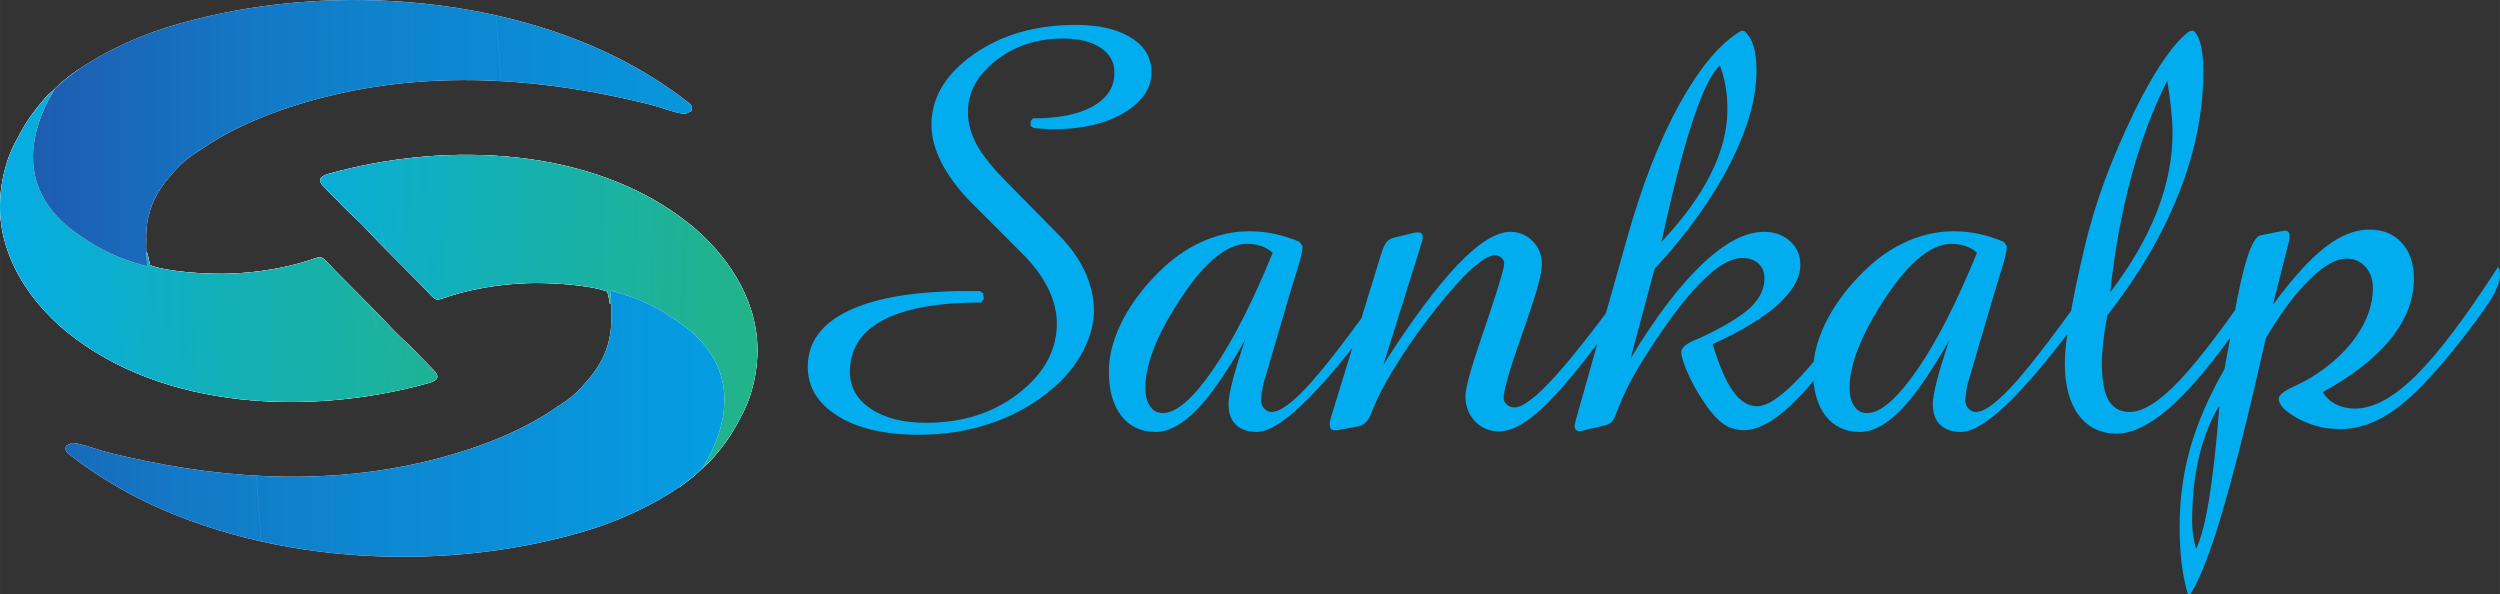
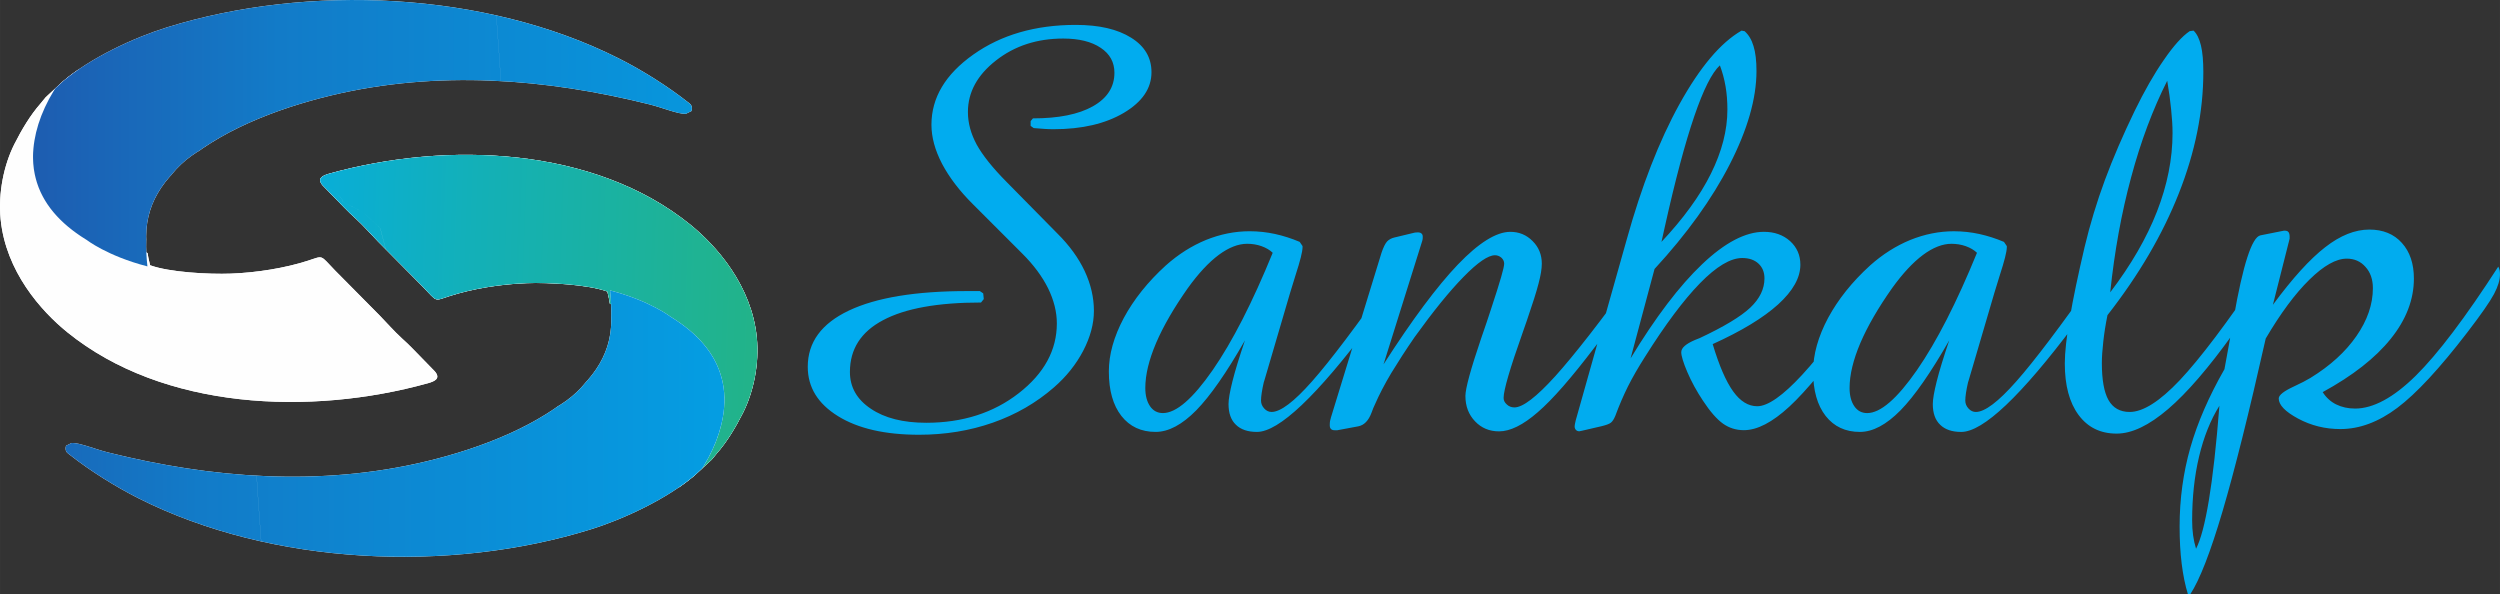
<svg xmlns="http://www.w3.org/2000/svg" xmlns:xlink="http://www.w3.org/1999/xlink" xml:space="preserve" width="16.312mm" height="3.878mm" version="1.1" style="shape-rendering:geometricPrecision; text-rendering:geometricPrecision; image-rendering:optimizeQuality; fill-rule:evenodd; clip-rule:evenodd" viewBox="0 0 1695.03 402.98">
  <rect x="0" y="0" width="1695.03" height="402.98" fill="#333333" stroke="none" />
  <defs>
    <style type="text/css">  .fil3 {fill:none} .fil1 {fill:#FEFEFE} .fil0 {fill:#01ACEF;fill-rule:nonzero} .fil9 {fill:url(#id18)} .fil7 {fill:url(#id19)} .fil4 {fill:url(#id20)} .fil10 {fill:url(#id21)} .fil5 {fill:url(#id22)} .fil8 {fill:url(#id23)} .fil2 {fill:url(#id24)} .fil6 {fill:url(#id25)}  </style>
    <clipPath id="id0">
      <path d="M113.28 18.52c95.06,-29.51 215.47,-24.64 306.24,21.08 15.99,8.05 33.02,18.8 46.39,29.29 1.54,1.21 3.26,1.94 3.2,4.72 -0.2,8.13 -15.98,0.35 -28.71,-2.83 -70.12,-17.52 -143.77,-23.38 -215.87,-6.08 -37.51,9.01 -77.25,24.58 -102.98,48.46 -19.18,17.81 -26.99,38.86 -19.79,66.69 13.13,4.78 39.73,6.23 54.78,5.67 17.57,-0.65 36.85,-3.78 52.27,-8.77 10.8,-3.5 7.93,-4.13 18.37,6.65l30.02 30.31c4.96,5.09 10.03,10.89 15.17,15.59 3.16,2.88 4.82,4.42 7.55,7.23l14.9 15.29c4.14,4.85 -0.11,6.74 -4.71,8.02 -79.85,22.18 -179.45,18.08 -244.47,-34.55 -17.99,-14.56 -41.73,-41.37 -45.22,-76.58 -1.79,-18.07 2.3,-37.08 9.3,-50.96 4.95,-9.8 10.8,-19.68 17.85,-27.68 1.35,-1.53 2.13,-2.75 3.48,-4.23l11.69 -10.78c18.46,-15.7 47.52,-29.41 70.53,-36.56z" />
    </clipPath>
    <clipPath id="id1">
      <path d="M100.02 171.55c-55.27,-19.48 -72.82,-65.27 -46.76,-124.47 -3.76,2.59 -7.29,5.26 -10.51,7.99l-11.69 10.78c-1.35,1.48 -2.13,2.7 -3.48,4.23 -7.06,8 -12.91,17.88 -17.85,27.68 -7,13.88 -11.09,32.89 -9.3,50.96 3.49,35.21 27.24,62.02 45.22,76.58 65.02,52.63 164.62,56.73 244.47,34.55 4.59,-1.28 8.84,-3.17 4.71,-8.02l-14.9 -15.29c-2.73,-2.82 -4.4,-4.35 -7.55,-7.23 -5.14,-4.7 -10.21,-10.5 -15.17,-15.59l-30.02 -30.31c-10.44,-10.78 -7.58,-10.15 -18.37,-6.65 -15.42,4.99 -34.7,8.12 -52.27,8.77 -15.06,0.56 -41.65,-0.89 -54.78,-5.67 -0.74,-2.84 -1.31,-5.6 -1.74,-8.3z" />
    </clipPath>
    <clipPath id="id2">
-       <path d="M100.02 171.55c-55.27,-19.48 -72.82,-65.27 -46.76,-124.47 -3.76,2.59 -7.29,5.26 -10.51,7.99l-11.69 10.78c-1.35,1.48 -2.13,2.7 -3.48,4.23 -7.06,8 -12.91,17.88 -17.85,27.68 -7,13.88 -11.09,32.89 -9.3,50.96 3.49,35.21 27.24,62.02 45.22,76.58 65.02,52.63 164.62,56.73 244.47,34.55 4.59,-1.28 8.84,-3.17 4.71,-8.02l-14.9 -15.29c-2.73,-2.82 -4.4,-4.35 -7.55,-7.23 -5.14,-4.7 -10.21,-10.5 -15.17,-15.59l-30.02 -30.31c-10.44,-10.78 -7.58,-10.15 -18.37,-6.65 -15.42,4.99 -34.7,8.12 -52.27,8.77 -15.06,0.56 -41.65,-0.89 -54.78,-5.67 -0.74,-2.84 -1.31,-5.6 -1.74,-8.3z" />
-     </clipPath>
+       </clipPath>
    <clipPath id="id3">
      <path d="M100.02 171.55c-55.27,-19.48 -72.82,-65.27 -46.76,-124.47 -3.76,2.59 -7.29,5.26 -10.51,7.99l-11.69 10.78c-1.35,1.48 -2.13,2.7 -3.48,4.23 -7.06,8 -12.91,17.88 -17.85,27.68 -7,13.88 -11.09,32.89 -9.3,50.96 3.49,35.21 27.24,62.02 45.22,76.58 65.02,52.63 164.62,56.73 244.47,34.55 4.59,-1.28 8.84,-3.17 4.71,-8.02l-14.9 -15.29c-2.73,-2.82 -4.4,-4.35 -7.55,-7.23 -5.14,-4.7 -10.21,-10.5 -15.17,-15.59l-30.02 -30.31c-10.44,-10.78 -7.58,-10.15 -18.37,-6.65 -15.42,4.99 -34.7,8.12 -52.27,8.77 -15.06,0.56 -41.65,-0.89 -54.78,-5.67 -0.74,-2.84 -1.31,-5.6 -1.74,-8.3z" />
    </clipPath>
    <clipPath id="id4">
-       <path d="M113.28 18.52c95.06,-29.51 215.47,-24.64 306.24,21.08 15.99,8.05 33.02,18.8 46.39,29.29 1.54,1.21 3.26,1.94 3.2,4.72 -0.2,8.13 -15.98,0.35 -28.71,-2.83 -70.12,-17.52 -143.77,-23.38 -215.87,-6.08 -37.51,9.01 -77.25,24.58 -102.98,48.46 -19.18,17.81 -26.99,38.86 -19.79,66.69 13.13,4.78 39.73,6.23 54.78,5.67 17.57,-0.65 36.85,-3.78 52.27,-8.77 10.8,-3.5 7.93,-4.13 18.37,6.65l30.02 30.31c4.96,5.09 10.03,10.89 15.17,15.59 3.16,2.88 4.82,4.42 7.55,7.23l14.9 15.29c4.14,4.85 -0.11,6.74 -4.71,8.02 -79.85,22.18 -179.45,18.08 -244.47,-34.55 -17.99,-14.56 -41.73,-41.37 -45.22,-76.58 -1.79,-18.07 2.3,-37.08 9.3,-50.96 4.95,-9.8 10.8,-19.68 17.85,-27.68 1.35,-1.53 2.13,-2.75 3.48,-4.23l11.69 -10.78c18.46,-15.7 47.52,-29.41 70.53,-36.56z" />
-     </clipPath>
+       </clipPath>
    <clipPath id="id5">
      <path d="M58.63 162.61c-36.57,-22.39 -47.31,-55.29 -23.77,-100.27l7.89 -7.26c18.46,-15.7 47.52,-29.41 70.53,-36.56 95.06,-29.51 215.47,-24.64 306.24,21.08 15.99,8.05 33.02,18.8 46.39,29.29 1.54,1.21 3.26,1.94 3.2,4.72 -0.02,0.69 -0.15,1.25 -0.37,1.72l-3.76 1.86c-5.57,0.17 -15.81,-4.22 -24.58,-6.41 -70.12,-17.52 -143.77,-23.38 -215.87,-6.08 -37.51,9.01 -77.25,24.58 -102.98,48.46 -19.18,17.81 -26.99,38.86 -19.79,66.69 13.13,4.78 39.73,6.23 54.78,5.67 17.57,-0.65 36.85,-3.78 52.27,-8.77 4.83,-1.57 6.93,-2.55 8.71,-2.2 -102.41,31.93 -158.89,-11.95 -158.89,-11.95z" />
    </clipPath>
    <clipPath id="id6">
      <path d="M99.94 180.63c-0.69,-6.55 -0.98,-12.29 -0.77,-17.62 -0.68,-17.45 5.51,-32 17.35,-44.81 5.27,-6.57 11.61,-11.84 18.76,-16.13 24.99,-17.72 57.89,-29.82 89.24,-37.36 72.11,-17.3 145.75,-11.44 215.87,6.08 8.77,2.19 19.01,6.58 24.58,6.41l3.76 -1.86c0.23,-0.48 0.35,-1.04 0.37,-1.72 0.06,-2.77 -1.66,-3.51 -3.2,-4.72 -13.36,-10.5 -30.4,-21.24 -46.39,-29.29 -90.77,-45.72 -211.18,-50.6 -306.24,-21.08 -23.01,7.15 -52.07,20.86 -70.53,36.56l-5.21 4.8 -0.99 1.5c-9.33,15.29 -14,30.48 -14.18,44.93 0.03,23.34 12.85,41.97 36.26,56.3 0,0 14.22,11.05 41.31,18.02z" />
    </clipPath>
    <clipPath id="id7">
-       <path d="M58.63 162.61c-36.57,-22.39 -47.31,-55.29 -23.77,-100.27l7.89 -7.26c18.46,-15.7 47.52,-29.41 70.53,-36.56 95.06,-29.51 215.47,-24.64 306.24,21.08 15.99,8.05 33.02,18.8 46.39,29.29 1.54,1.21 3.26,1.94 3.2,4.72 -0.02,0.69 -0.15,1.25 -0.37,1.72l-3.76 1.86c-5.57,0.17 -15.81,-4.22 -24.58,-6.41 -70.12,-17.52 -143.77,-23.38 -215.87,-6.08 -37.51,9.01 -77.25,24.58 -102.98,48.46 -19.18,17.81 -26.99,38.86 -19.79,66.69 13.13,4.78 39.73,6.23 54.78,5.67 17.57,-0.65 36.85,-3.78 52.27,-8.77 4.83,-1.57 6.93,-2.55 8.71,-2.2 -102.41,31.93 -158.89,-11.95 -158.89,-11.95z" />
+       <path d="M58.63 162.61c-36.57,-22.39 -47.31,-55.29 -23.77,-100.27l7.89 -7.26l-3.76 1.86c-5.57,0.17 -15.81,-4.22 -24.58,-6.41 -70.12,-17.52 -143.77,-23.38 -215.87,-6.08 -37.51,9.01 -77.25,24.58 -102.98,48.46 -19.18,17.81 -26.99,38.86 -19.79,66.69 13.13,4.78 39.73,6.23 54.78,5.67 17.57,-0.65 36.85,-3.78 52.27,-8.77 4.83,-1.57 6.93,-2.55 8.71,-2.2 -102.41,31.93 -158.89,-11.95 -158.89,-11.95z" />
    </clipPath>
    <clipPath id="id8">
      <path d="M113.28 18.52c95.06,-29.51 215.47,-24.64 306.24,21.08 15.99,8.05 33.02,18.8 46.39,29.29 1.54,1.21 3.26,1.94 3.2,4.72 -0.2,8.13 -15.98,0.35 -28.71,-2.83 -70.12,-17.52 -143.77,-23.38 -215.87,-6.08 -37.51,9.01 -77.25,24.58 -102.98,48.46 -19.18,17.81 -26.99,38.86 -19.79,66.69 13.13,4.78 39.73,6.23 54.78,5.67 17.57,-0.65 36.85,-3.78 52.27,-8.77 10.8,-3.5 7.93,-4.13 18.37,6.65l30.02 30.31c4.96,5.09 10.03,10.89 15.17,15.59 3.16,2.88 4.82,4.42 7.55,7.23l14.9 15.29c4.14,4.85 -0.11,6.74 -4.71,8.02 -79.85,22.18 -179.45,18.08 -244.47,-34.55 -17.99,-14.56 -41.73,-41.37 -45.22,-76.58 -1.79,-18.07 2.3,-37.08 9.3,-50.96 4.95,-9.8 10.8,-19.68 17.85,-27.68 1.35,-1.53 2.13,-2.75 3.48,-4.23l11.69 -10.78c18.46,-15.7 47.52,-29.41 70.53,-36.56z" />
    </clipPath>
    <clipPath id="id9">
      <path d="M400.28 359c-95.06,29.52 -215.47,24.65 -306.24,-21.07 -15.99,-8.06 -33.02,-18.8 -46.4,-29.3 -1.53,-1.21 -3.25,-1.94 -3.19,-4.72 0.2,-8.12 15.98,-0.34 28.71,2.84 70.12,17.51 143.77,23.37 215.87,6.07 37.51,-9 77.25,-24.57 102.98,-48.46 19.18,-17.81 26.99,-38.86 19.78,-66.69 -13.12,-4.78 -39.72,-6.22 -54.77,-5.67 -17.57,0.65 -36.85,3.78 -52.27,8.77 -10.81,3.5 -7.93,4.13 -18.37,-6.64l-30.02 -30.32c-4.96,-5.09 -10.03,-10.89 -15.17,-15.59 -3.16,-2.88 -4.82,-4.42 -7.55,-7.23l-14.9 -15.29c-4.14,-4.84 0.11,-6.74 4.71,-8.02 79.85,-22.18 179.45,-18.08 244.47,34.55 17.99,14.56 41.72,41.37 45.21,76.59 1.8,18.06 -2.29,37.07 -9.29,50.95 -4.95,9.81 -10.8,19.68 -17.85,27.68 -1.35,1.53 -2.13,2.75 -3.48,4.24l-11.69 10.77c-18.46,15.7 -47.52,29.41 -70.53,36.56z" />
    </clipPath>
    <clipPath id="id10">
      <path d="M413.53 205.96c55.29,19.49 72.83,65.28 46.77,124.47 3.76,-2.59 7.29,-5.26 10.51,-7.99l11.69 -10.77c1.35,-1.49 2.13,-2.71 3.48,-4.24 7.06,-8 12.91,-17.87 17.85,-27.68 7,-13.88 11.09,-32.89 9.29,-50.95 -3.49,-35.22 -27.23,-62.03 -45.21,-76.59 -65.02,-52.63 -164.62,-56.73 -244.47,-34.55 -4.59,1.28 -8.84,3.18 -4.71,8.02l14.9 15.29c2.73,2.82 4.4,4.35 7.55,7.23 5.14,4.7 10.21,10.5 15.17,15.59l30.02 30.32c10.44,10.77 7.57,10.14 18.37,6.64 15.42,-4.99 34.7,-8.12 52.27,-8.77 15.06,-0.55 41.65,0.89 54.77,5.67 0.74,2.84 1.3,5.6 1.74,8.3z" />
    </clipPath>
    <clipPath id="id11">
      <path d="M413.53 205.96c55.29,19.49 72.83,65.28 46.77,124.47 3.76,-2.59 7.29,-5.26 10.51,-7.99l11.69 -10.77c1.35,-1.49 2.13,-2.71 3.48,-4.24 7.06,-8 12.91,-17.87 17.85,-27.68 7,-13.88 11.09,-32.89 9.29,-50.95 -3.49,-35.22 -27.23,-62.03 -45.21,-76.59 -65.02,-52.63 -164.62,-56.73 -244.47,-34.55 -4.59,1.28 -8.84,3.18 -4.71,8.02l14.9 15.29c2.73,2.82 4.4,4.35 7.55,7.23 5.14,4.7 10.21,10.5 15.17,15.59l30.02 30.32c10.44,10.77 7.57,10.14 18.37,6.64 15.42,-4.99 34.7,-8.12 52.27,-8.77 15.06,-0.55 41.65,0.89 54.77,5.67 0.74,2.84 1.3,5.6 1.74,8.3z" />
    </clipPath>
    <clipPath id="id12">
      <path d="M413.53 205.96c55.29,19.49 72.83,65.28 46.77,124.47 3.76,-2.59 7.29,-5.26 10.51,-7.99l11.69 -10.77c1.35,-1.49 2.13,-2.71 3.48,-4.24 7.06,-8 12.91,-17.87 17.85,-27.68 7,-13.88 11.09,-32.89 9.29,-50.95 -3.49,-35.22 -27.23,-62.03 -45.21,-76.59 -65.02,-52.63 -164.62,-56.73 -244.47,-34.55 -4.59,1.28 -8.84,3.18 -4.71,8.02l14.9 15.29c2.73,2.82 4.4,4.35 7.55,7.23 5.14,4.7 10.21,10.5 15.17,15.59l30.02 30.32c10.44,10.77 7.57,10.14 18.37,6.64 15.42,-4.99 34.7,-8.12 52.27,-8.77 15.06,-0.55 41.65,0.89 54.77,5.67 0.74,2.84 1.3,5.6 1.74,8.3z" />
    </clipPath>
    <clipPath id="id13">
-       <path d="M400.28 359c-95.06,29.52 -215.47,24.65 -306.24,-21.07 -15.99,-8.06 -33.02,-18.8 -46.4,-29.3 -1.53,-1.21 -3.25,-1.94 -3.19,-4.72 0.2,-8.12 15.98,-0.34 28.71,2.84 70.12,17.51 143.77,23.37 215.87,6.07 37.51,-9 77.25,-24.57 102.98,-48.46 19.18,-17.81 26.99,-38.86 19.78,-66.69 -13.12,-4.78 -39.72,-6.22 -54.77,-5.67 -17.57,0.65 -36.85,3.78 -52.27,8.77 -10.81,3.5 -7.93,4.13 -18.37,-6.64l-30.02 -30.32c-4.96,-5.09 -10.03,-10.89 -15.17,-15.59 -3.16,-2.88 -4.82,-4.42 -7.55,-7.23l-14.9 -15.29c-4.14,-4.84 0.11,-6.74 4.71,-8.02 79.85,-22.18 179.45,-18.08 244.47,34.55 17.99,14.56 41.72,41.37 45.21,76.59 1.8,18.06 -2.29,37.07 -9.29,50.95 -4.95,9.81 -10.8,19.68 -17.85,27.68 -1.35,1.53 -2.13,2.75 -3.48,4.24l-11.69 10.77c-18.46,15.7 -47.52,29.41 -70.53,36.56z" />
-     </clipPath>
+       </clipPath>
    <clipPath id="id14">
      <path d="M454.92 214.92c36.58,22.38 47.32,55.28 23.77,100.27l-7.88 7.25c-18.46,15.7 -47.52,29.41 -70.53,36.56 -95.06,29.52 -215.47,24.65 -306.24,-21.07 -15.99,-8.06 -33.02,-18.8 -46.4,-29.3 -1.53,-1.21 -3.25,-1.94 -3.19,-4.72 0.02,-0.68 0.15,-1.25 0.36,-1.71l3.76 -1.86c5.57,-0.17 15.81,4.22 24.59,6.41 70.12,17.51 143.77,23.37 215.87,6.07 37.51,-9 77.25,-24.57 102.98,-48.46 19.18,-17.81 26.99,-38.86 19.78,-66.69 -13.12,-4.78 -39.72,-6.22 -54.77,-5.67 -17.57,0.65 -36.85,3.78 -52.27,8.77 -4.82,1.56 -6.92,2.55 -8.69,2.21 102.4,-31.92 158.86,11.95 158.86,11.95z" />
    </clipPath>
    <clipPath id="id15">
      <path d="M413.62 196.9c0.69,6.55 0.98,12.29 0.77,17.62 0.69,17.43 -5.48,31.93 -17.3,44.75 -5.29,6.62 -11.67,11.93 -18.87,16.23 -24.97,17.7 -57.85,29.79 -89.18,37.31 -72.11,17.3 -145.75,11.44 -215.87,-6.07 -8.78,-2.19 -19.02,-6.58 -24.59,-6.41l-3.76 1.86c-0.22,0.47 -0.34,1.04 -0.36,1.71 -0.06,2.77 1.66,3.51 3.19,4.72 13.37,10.51 30.41,21.24 46.4,29.3 90.77,45.72 211.18,50.6 306.24,21.07 23.01,-7.15 52.07,-20.86 70.53,-36.56l5.21 -4.8 0.99 -1.5c9.33,-15.28 14,-30.48 14.18,-44.93 -0.03,-23.35 -12.86,-41.97 -36.27,-56.29 0,0 -14.21,-11.04 -41.3,-18.02z" />
    </clipPath>
    <clipPath id="id16">
      <path d="M454.92 214.92c36.58,22.38 47.32,55.28 23.77,100.27l-7.88 7.25c-18.46,15.7 -47.52,29.41 -70.53,36.56 -95.06,29.52 -215.47,24.65 -306.24,-21.07 -15.99,-8.06 -33.02,-18.8 -46.4,-29.3 -1.53,-1.21 -3.25,-1.94 -3.19,-4.72 0.02,-0.68 0.15,-1.25 0.36,-1.71l3.76 -1.86c5.57,-0.17 15.81,4.22 24.59,6.41 70.12,17.51 143.77,23.37 215.87,6.07 37.51,-9 77.25,-24.57 102.98,-48.46 19.18,-17.81 26.99,-38.86 19.78,-66.69 -13.12,-4.78 -39.72,-6.22 -54.77,-5.67 -17.57,0.65 -36.85,3.78 -52.27,8.77 -4.82,1.56 -6.92,2.55 -8.69,2.21 102.4,-31.92 158.86,11.95 158.86,11.95z" />
    </clipPath>
    <clipPath id="id17">
-       <path d="M400.28 359c-95.06,29.52 -215.47,24.65 -306.24,-21.07 -15.99,-8.06 -33.02,-18.8 -46.4,-29.3 -1.53,-1.21 -3.25,-1.94 -3.19,-4.72 0.2,-8.12 15.98,-0.34 28.71,2.84 70.12,17.51 143.77,23.37 215.87,6.07 37.51,-9 77.25,-24.57 102.98,-48.46 19.18,-17.81 26.99,-38.86 19.78,-66.69 -13.12,-4.78 -39.72,-6.22 -54.77,-5.67 -17.57,0.65 -36.85,3.78 -52.27,8.77 -10.81,3.5 -7.93,4.13 -18.37,-6.64l-30.02 -30.32c-4.96,-5.09 -10.03,-10.89 -15.17,-15.59 -3.16,-2.88 -4.82,-4.42 -7.55,-7.23l-14.9 -15.29c-4.14,-4.84 0.11,-6.74 4.71,-8.02 79.85,-22.18 179.45,-18.08 244.47,34.55 17.99,14.56 41.72,41.37 45.21,76.59 1.8,18.06 -2.29,37.07 -9.29,50.95 -4.95,9.81 -10.8,19.68 -17.85,27.68 -1.35,1.53 -2.13,2.75 -3.48,4.24l-11.69 10.77c-18.46,15.7 -47.52,29.41 -70.53,36.56z" />
-     </clipPath>
+       </clipPath>
    <linearGradient id="id18" gradientUnits="userSpaceOnUse" x1="162.23" y1="-733.64" x2="-219.79" y2="-863.82">
      <stop offset="0" style="stop-opacity:1; stop-color:#2056AB" />
      <stop offset="1" style="stop-opacity:1; stop-color:#01ACEF" />
    </linearGradient>
    <linearGradient id="id19" gradientUnits="userSpaceOnUse" x1="548.85" y1="245.32" x2="134.25" y2="230.76">
      <stop offset="0" style="stop-opacity:1; stop-color:#25B480" />
      <stop offset="0.549" style="stop-opacity:1; stop-color:#13B0B7" />
      <stop offset="1" style="stop-opacity:1; stop-color:#01ACEF" />
    </linearGradient>
    <linearGradient id="id20" gradientUnits="userSpaceOnUse" x1="-13.84" y1="91.71" x2="581.64" y2="91.71">
      <stop offset="0" style="stop-opacity:1; stop-color:#2056AB" />
      <stop offset="0.341" style="stop-opacity:1; stop-color:#127BC8" />
      <stop offset="1" style="stop-opacity:1; stop-color:#03A1E5" />
    </linearGradient>
    <linearGradient id="id21" gradientUnits="userSpaceOnUse" x1="-38.82" y1="-576.82" x2="237.19" y2="-576.82">
      <stop offset="0" style="stop-opacity:1; stop-color:#25B480" />
      <stop offset="1" style="stop-opacity:1; stop-color:#01ACEF" />
    </linearGradient>
    <linearGradient id="id22" gradientUnits="userSpaceOnUse" xlink:href="#id18" x1="733.34" y1="1111.16" x2="351.32" y2="1241.33"> </linearGradient>
    <linearGradient id="id23" gradientUnits="userSpaceOnUse" xlink:href="#id20" x1="-68.07" y1="285.81" x2="527.4" y2="285.81"> </linearGradient>
    <linearGradient id="id24" gradientUnits="userSpaceOnUse" xlink:href="#id19" x1="379.31" y1="132.21" x2="-35.29" y2="146.77"> </linearGradient>
    <linearGradient id="id25" gradientUnits="userSpaceOnUse" xlink:href="#id21" x1="276.37" y1="954.35" x2="552.38" y2="954.35"> </linearGradient>
  </defs>
  <g id="Layer_x0020_1">
    <path class="fil0" d="M664.38 197.37l2.25 1.55 0.38 3.87 -1.87 2.32c-29.3,0 -51.46,3.99 -66.41,11.98 -15.01,7.92 -22.48,19.64 -22.48,35.1 0,10.31 4.71,18.62 14.17,24.93 9.4,6.38 21.97,9.53 37.56,9.53 24.67,0 45.61,-6.69 62.81,-20.1 17.2,-13.39 25.76,-29.18 25.76,-47.28 0,-7.79 -2,-15.71 -5.92,-23.77 -3.99,-8.05 -9.86,-15.97 -17.72,-23.77l-33.23 -33.24c-9.22,-9.14 -16.17,-18.36 -21,-27.51 -4.77,-9.21 -7.15,-17.97 -7.15,-26.4 0,-18.36 9.47,-34.21 28.4,-47.6 18.94,-13.41 42.13,-20.1 69.45,-20.1 15.85,0 28.34,2.9 37.56,8.7 9.21,5.73 13.78,13.52 13.78,23.38 0,10.95 -6.25,20.1 -18.67,27.51 -12.5,7.41 -28.41,11.14 -47.8,11.14 -1.87,0 -3.87,-0.06 -5.99,-0.2 -2.13,-0.12 -4.65,-0.32 -7.41,-0.57l-2.07 -1.49 0 -3.22 1.55 -1.87c17.33,0 30.91,-2.7 40.65,-8.18 9.73,-5.48 14.62,-13.07 14.62,-22.74 0,-7.15 -3.1,-12.82 -9.34,-16.94 -6.25,-4.19 -14.69,-6.26 -25.39,-6.26 -17.77,0 -32.97,4.97 -45.6,14.88 -12.69,9.92 -19.01,21.58 -19.01,34.92 0,7.41 2,14.76 5.92,22.03 4,7.28 10.77,15.78 20.36,25.45l34.4 34.91c8.12,8.05 14.3,16.55 18.49,25.45 4.19,8.96 6.26,17.97 6.26,26.99 0,8.82 -2.45,17.84 -7.28,27.12 -4.83,9.21 -11.46,17.52 -19.84,24.79 -11.98,10.44 -25.77,18.42 -41.42,23.9 -15.65,5.48 -32.34,8.19 -50.05,8.19 -23,0 -41.36,-4.19 -54.95,-12.63 -13.65,-8.45 -20.48,-19.59 -20.48,-33.44 0,-16.62 9.27,-29.3 27.89,-38.13 18.61,-8.83 45.41,-13.21 80.33,-13.21l8.5 0zm198.55 -25.96c-2,-1.93 -4.57,-3.42 -7.61,-4.51 -3.09,-1.1 -6.37,-1.61 -9.73,-1.61 -6.05,0 -12.49,2.51 -19.26,7.53 -6.76,5.03 -13.79,12.56 -20.94,22.49 -9.4,13.33 -16.62,25.76 -21.51,37.16 -4.89,11.47 -7.35,21.65 -7.35,30.6 0,5.15 1.1,9.27 3.22,12.37 2.13,3.09 5.03,4.63 8.7,4.63 9.02,0 20.29,-9.73 33.75,-29.12 13.47,-19.45 26.99,-45.99 40.71,-79.55zm-18.81 59.33c-12.5,21.89 -23.52,37.74 -33.05,47.47 -9.6,9.73 -18.75,14.63 -27.57,14.63 -9.8,0 -17.52,-3.62 -23.19,-10.83 -5.66,-7.27 -8.5,-17.26 -8.5,-30.15 0,-11.53 3.41,-23.64 10.17,-36.33 6.83,-12.63 16.3,-24.48 28.47,-35.56 8.44,-7.53 17.52,-13.27 27.18,-17.26 9.73,-3.93 19.58,-5.92 29.64,-5.92 5.92,0 11.66,0.64 17.26,1.86 5.6,1.23 11.2,3.03 16.68,5.35l1.93 2.84 0 0.77c0,3.02 -1.61,9.34 -4.76,19.01 -1.61,5.08 -2.84,9.08 -3.74,12.17l-17.4 59.26c-0.12,0.26 -0.25,0.64 -0.38,1.16 -1.23,5.34 -1.87,9.53 -1.87,12.37 0,2.06 0.72,3.8 2.19,5.41 1.42,1.54 3.1,2.32 4.96,2.32 6.06,0 15.2,-6.89 27.38,-20.68 12.24,-13.79 30.47,-37.94 54.75,-72.47 0.38,0.9 0.71,1.75 0.9,2.64 0.19,0.9 0.26,1.75 0.26,2.65 0,4.25 -4,11.85 -12.05,22.8l-1.93 2.64 -2.25 3.02c-36.45,48.64 -62.15,72.93 -76.97,72.93 -6.18,0 -10.95,-1.61 -14.24,-4.83 -3.35,-3.16 -5.03,-7.87 -5.03,-14.05 0,-3.28 0.9,-8.38 2.65,-15.39 1.74,-6.96 4.57,-16.23 8.5,-27.83zm58.24 52.44l34.33 -111.82c1.29,-3.8 2.58,-6.32 3.8,-7.67 1.29,-1.29 2.96,-2.25 5.09,-2.7l13.39 -3.22c0.14,0 0.46,-0.07 0.9,-0.14 0.38,-0.06 0.97,-0.06 1.61,-0.06 0.97,0 1.74,0.26 2.32,0.77 0.58,0.46 0.84,1.23 0.84,2.25 0,0.58 0,1.1 -0.07,1.49 -0.06,0.38 -0.12,0.77 -0.25,1.15l-26.28 83.81c19.52,-30.41 36.33,-52.94 50.43,-67.7 14.17,-14.75 26.03,-22.15 35.56,-22.15 5.92,0 10.95,2.06 15.08,6.25 4.18,4.13 6.25,9.28 6.25,15.27 0,3.42 -0.71,7.93 -2.19,13.47 -1.41,5.54 -4.05,13.85 -7.86,24.93 -0.71,2 -1.75,4.83 -2.96,8.5 -8.57,24.16 -12.89,38.91 -12.89,44.18 0,1.68 0.71,3.16 2.19,4.45 1.41,1.35 3.15,2 5.15,2 5.66,0 14.94,-7.09 27.76,-21.25 12.82,-14.24 30.73,-37.17 53.6,-68.8 0.51,0.78 0.89,1.49 1.09,2.25 0.2,0.78 0.26,1.55 0.26,2.25 0,5.28 -7.15,17.26 -21.52,36.01 -2.9,3.74 -5.14,6.64 -6.75,8.7 -15.72,20.68 -28.55,35.44 -38.59,44.06 -9.98,8.7 -18.74,13.01 -26.28,13.01 -6.51,0 -11.98,-2.25 -16.29,-6.83 -4.31,-4.51 -6.51,-10.24 -6.51,-17.2 0,-5.02 3.54,-18.03 10.69,-39.1 2.76,-7.92 4.89,-14.23 6.38,-18.87 3.41,-10.37 5.8,-17.84 7.15,-22.61 1.35,-4.7 2.06,-7.72 2.06,-9.14 0,-1.48 -0.64,-2.84 -1.87,-3.99 -1.29,-1.09 -2.7,-1.67 -4.37,-1.67 -4.65,0 -11.79,4.89 -21.39,14.75 -9.6,9.79 -20.62,23.45 -33.11,40.78 -6,8.7 -11.27,16.88 -15.85,24.41 -4.51,7.54 -8.19,14.69 -11.09,21.32 -0.64,1.29 -1.41,3.1 -2.25,5.48 -2.06,5.48 -5.02,8.5 -9.08,9.28l-14.16 2.64 -1.67 0c-1.16,0 -2.01,-0.26 -2.58,-0.84 -0.58,-0.57 -0.84,-1.41 -0.84,-2.58 0,-1.22 0.06,-2.18 0.2,-2.9 0.12,-0.71 0.32,-1.41 0.57,-2.18zm224.14 -119.17c14.81,-15.78 26.02,-31.11 33.49,-46.19 7.47,-15.01 11.21,-29.5 11.21,-43.48 0,-5.54 -0.39,-10.76 -1.23,-15.65 -0.84,-4.97 -2.13,-9.73 -3.87,-14.37 -10.82,9.92 -23.19,46.19 -37.17,108.74l-2.44 10.95zm-58.11 120.91l34.53 -122.45c10.05,-36.2 21.97,-66.86 35.81,-91.92 13.85,-24.99 27.83,-41.61 42.06,-49.79l2.07 0.38c2.7,2.38 4.76,5.74 6.05,10.11 1.36,4.31 2.01,9.99 2.01,16.88 0,18.62 -6.06,39.75 -18.1,63.25 -12.05,23.52 -29.05,47.16 -51.02,70.99l-16.23 60.61c16.94,-27.96 33.17,-49.28 48.57,-63.91 15.4,-14.62 29.38,-21.89 41.81,-21.89 7.21,0 13.07,2.12 17.78,6.31 4.63,4.25 6.95,9.54 6.95,15.98 0,8.82 -5.02,17.77 -15.07,26.92 -10.11,9.14 -24.87,18.1 -44.38,26.92 4.37,14.62 9.02,25.31 13.85,32.02 4.83,6.76 10.3,10.11 16.36,10.11 7.15,0 17.33,-7.09 30.47,-21.32 13.15,-14.24 30.79,-37.42 52.88,-69.5 0.26,0.51 0.46,1.09 0.58,1.8 0.14,0.71 0.2,1.81 0.2,3.28 0,2.77 -0.97,6.06 -2.84,9.86 -1.87,3.73 -6.25,10.37 -13.01,19.78 -19.52,26.99 -34.98,45.73 -46.51,56.36 -11.52,10.62 -21.77,15.97 -30.85,15.97 -5.28,0 -9.99,-1.49 -14.17,-4.45 -4.12,-2.96 -8.69,-8.12 -13.59,-15.59 -4.25,-6.38 -7.79,-12.89 -10.56,-19.33 -2.77,-6.51 -4.13,-11.02 -4.13,-13.52 0,-2.9 3.16,-5.67 9.4,-8.31 1.55,-0.58 2.58,-1.03 3.22,-1.29 16.37,-7.67 27.77,-14.56 34.21,-20.62 6.37,-6.05 9.59,-12.63 9.59,-19.84 0,-4.12 -1.35,-7.47 -4.05,-9.99 -2.71,-2.5 -6.38,-3.79 -11.02,-3.79 -7.93,0 -17.46,5.66 -28.61,17.06 -11.14,11.41 -23.64,28.15 -37.48,50.18 -4.39,6.9 -8.19,13.47 -11.34,19.71 -3.1,6.25 -6,12.95 -8.64,20.1 -0.9,2.19 -1.87,3.67 -2.96,4.57 -1.03,0.84 -3.22,1.67 -6.51,2.45l-13.01 3.02c-0.26,0 -0.58,0.06 -0.97,0.2 -0.32,0.12 -0.64,0.19 -0.9,0.19 -1.03,0 -1.81,-0.32 -2.38,-0.97 -0.58,-0.64 -0.84,-1.41 -0.84,-2.44 0,-0.38 0.06,-0.9 0.2,-1.55 0.12,-0.58 0.32,-1.49 0.57,-2.58zm272.05 -113.5c-2,-1.93 -4.57,-3.42 -7.61,-4.51 -3.09,-1.1 -6.37,-1.61 -9.73,-1.61 -6.05,0 -12.49,2.51 -19.26,7.53 -6.76,5.03 -13.79,12.56 -20.94,22.49 -9.4,13.33 -16.62,25.76 -21.51,37.16 -4.89,11.47 -7.35,21.65 -7.35,30.6 0,5.15 1.1,9.27 3.22,12.37 2.13,3.09 5.03,4.63 8.7,4.63 9.02,0 20.29,-9.73 33.75,-29.12 13.47,-19.45 26.99,-45.99 40.71,-79.55zm-18.81 59.33c-12.5,21.89 -23.52,37.74 -33.05,47.47 -9.6,9.73 -18.75,14.63 -27.57,14.63 -9.8,0 -17.52,-3.62 -23.19,-10.83 -5.66,-7.27 -8.5,-17.26 -8.5,-30.15 0,-11.53 3.41,-23.64 10.17,-36.33 6.83,-12.63 16.3,-24.48 28.47,-35.56 8.44,-7.53 17.52,-13.27 27.18,-17.26 9.73,-3.93 19.58,-5.92 29.64,-5.92 5.92,0 11.66,0.64 17.26,1.86 5.6,1.23 11.2,3.03 16.68,5.35l1.93 2.84 0 0.77c0,3.02 -1.61,9.34 -4.76,19.01 -1.61,5.08 -2.84,9.08 -3.74,12.17l-17.4 59.26c-0.12,0.26 -0.25,0.64 -0.38,1.16 -1.23,5.34 -1.87,9.53 -1.87,12.37 0,2.06 0.72,3.8 2.19,5.41 1.42,1.54 3.1,2.32 4.96,2.32 6.06,0 15.2,-6.89 27.38,-20.68 12.24,-13.79 30.47,-37.94 54.75,-72.47 0.38,0.9 0.71,1.75 0.9,2.64 0.19,0.9 0.26,1.75 0.26,2.65 0,4.25 -4,11.85 -12.05,22.8l-1.93 2.64 -2.25 3.02c-36.45,48.64 -62.15,72.93 -76.97,72.93 -6.18,0 -10.95,-1.61 -14.24,-4.83 -3.35,-3.16 -5.03,-7.87 -5.03,-14.05 0,-3.28 0.9,-8.38 2.65,-15.39 1.74,-6.96 4.57,-16.23 8.5,-27.83zm109.13 -32.54c14.11,-18.55 24.68,-36.78 31.69,-54.75 7.02,-17.97 10.57,-35.75 10.57,-53.2 0,-4.77 -0.32,-10.17 -0.97,-16.23 -0.58,-6.06 -1.49,-12.49 -2.64,-19.26 -9.79,19.39 -17.98,41.22 -24.48,65.51 -6.57,24.29 -11.27,50.24 -14.17,77.94zm-1.86 15.46c-1.29,6.38 -2.25,12.44 -2.84,17.98 -0.64,5.6 -0.97,10.43 -0.97,14.49 0,11.41 1.49,19.78 4.51,25.13 3.02,5.34 7.86,8.05 14.36,8.05 9.08,0 20.42,-7.21 34.01,-21.58 13.59,-14.42 32.21,-39.03 55.72,-73.88 0.38,1.16 0.71,2.25 0.9,3.28 0.2,1.1 0.26,2.19 0.26,3.28 0,2.33 -1.81,6.51 -5.41,12.76 -3.54,6.25 -8.7,13.91 -15.39,23.12 -16.49,23 -31.19,40.07 -44.06,51.08 -12.95,11.08 -24.54,16.62 -34.85,16.62 -11.02,0 -19.58,-4.19 -25.83,-12.63 -6.25,-8.44 -9.34,-20.1 -9.34,-34.92 0,-7.53 1.16,-17.9 3.42,-31.04 2.25,-13.15 5.6,-29.12 9.99,-47.86 3.67,-15.34 8.24,-30.47 13.78,-45.48 5.54,-14.94 12.3,-30.59 20.23,-46.96 6.57,-13.46 13.13,-24.99 19.78,-34.52 6.57,-9.6 12.43,-16.04 17.46,-19.45l2.64 -0.38c2.25,2.12 3.93,5.54 5.02,10.11 1.1,4.57 1.61,10.56 1.61,18.04 0,26.79 -5.54,54.17 -16.55,82.06 -11.02,27.95 -27.18,55.52 -48.43,82.71zm60.05 158.4c3.16,-6.06 6.06,-17 8.7,-32.85 2.64,-15.85 5.03,-37.23 7.15,-64.1 -6.05,9.66 -10.62,21.13 -13.78,34.4 -3.16,13.27 -4.71,27.7 -4.71,43.29 0,3.67 0.2,7.01 0.64,10.17 0.46,3.16 1.1,6.18 2,9.08zm-3.99 30.93l-1.48 0c-1.87,-6.06 -3.29,-12.95 -4.26,-20.74 -0.97,-7.8 -1.41,-16.24 -1.41,-25.32 0,-18.61 2.45,-36.39 7.27,-53.39 4.83,-16.95 12.56,-34.73 23.13,-53.22 1.61,-8.7 3.73,-20.22 6.25,-34.72 6.32,-36.2 12.37,-54.88 18.16,-56.04l15.85 -3.16 0.78 0c1.09,0 1.92,0.32 2.44,1.04 0.45,0.64 0.71,1.61 0.71,2.9l0 1.48 -11.34 44.84c13.33,-18.1 25.19,-31.12 35.44,-39.04 10.24,-7.99 20.22,-11.98 29.95,-11.98 9.28,0 16.69,3.02 22.09,9.08 5.41,6 8.12,14.04 8.12,24.16 0,14.16 -5.22,27.83 -15.71,40.84 -10.43,13.01 -25.83,25.05 -46.13,36.13 2.33,3.68 5.35,6.44 9.08,8.31 3.8,1.87 8.05,2.84 12.89,2.84 12.3,0 26.03,-7.41 41.1,-22.23 15.01,-14.82 33.69,-39.49 55.98,-74.01 0.51,1.03 0.83,1.93 0.97,2.76 0.12,0.78 0.19,1.61 0.19,2.51 0,3.8 -1.35,8.24 -4.05,13.33 -2.7,5.09 -8.76,13.85 -18.23,26.16 -18.75,24.41 -34.53,41.42 -47.34,51.01 -12.76,9.6 -25.65,14.37 -38.59,14.37 -10.37,0 -19.9,-2.39 -28.66,-7.09 -8.76,-4.71 -13.15,-9.28 -13.15,-13.65 0,-2.25 3.42,-4.97 10.25,-8.12 4.89,-2.25 8.7,-4.26 11.34,-5.87 13.33,-8.18 23.7,-17.64 31.11,-28.34 7.41,-10.69 11.14,-21.51 11.14,-32.46 0,-5.93 -1.67,-10.76 -5.02,-14.43 -3.28,-3.73 -7.53,-5.6 -12.69,-5.6 -7.22,0 -15.66,4.77 -25.31,14.24 -9.73,9.53 -19.59,22.86 -29.64,39.93 -11.34,50.5 -21.13,89.53 -29.3,117.24 -8.19,27.69 -15.46,46.44 -21.91,56.24z" />
    <g id="_2618297820688">
      <g> </g>
      <g style="clip-path:url(#id0)">
        <g>
          <g>
            <path class="fil1" d="M240.76 274.44l0.75 0c19.92,-0.07 39.78,-1.33 59.02,-3.99 9.28,-1.29 46.19,-7.43 51.74,-10.79 -2.54,-3.95 -39.28,-40.05 -43.61,-44.51 -6.34,-6.53 -48.04,-61.22 -53.45,-63.46 -5.81,3.39 -30.47,8.9 -38.78,10.28 -40.02,6.64 -72.65,23.25 -111.15,11.33 -62.25,-19.28 -80.66,-69.7 -47.86,-135.05 2.45,-4.88 5.89,-9.43 7.65,-13.83 -2.39,1.28 -2.38,1.7 -4.13,3.81 -20.86,25.1 -76.66,62.31 -75.56,97.92 1.37,44 30.09,84.62 50.34,104.85l13.72 11.19c6.16,4.66 12.93,9.18 19.9,13.31 46.59,27.69 115.08,19.16 171.43,18.93z" />
          </g>
          <g style="clip-path:url(#id1)">
            <g>
              <path id="_1" class="fil1" d="M234.3 275.85l0.77 0c20.18,-0.08 40.3,-1.35 59.8,-4.05 9.4,-1.3 46.8,-7.52 52.43,-10.93 -2.57,-3.99 -34.91,-69.45 -39.29,-73.97 -6.42,-6.62 -40.04,-42.84 -45.53,-45.11 -5.88,3.43 -30.87,8.53 -39.3,9.93 -40.55,6.72 -79.03,25.58 -118.04,13.51 -63.08,-19.54 -66.74,-78.56 -33.5,-144.77 2.48,-4.96 5.96,-9.55 7.74,-14.02 -2.42,1.3 -2.41,1.72 -4.18,3.86 -21.13,25.44 -101.73,78.06 -100.6,114.14 1.38,44.59 22.15,77.16 42.67,97.65l25.3 14.52c6.25,4.72 13.1,9.29 20.16,13.49 47.21,28.06 114.46,25.98 171.56,25.76z" />
            </g>
            <g style="clip-path:url(#id2)">
              <g>
                <path id="_2" class="fil2" d="M337.73 288.2c16.75,-4.13 36.72,-11.78 41.75,-12.97 -1.85,-6.93 -31.94,-56.59 -37.77,-62.42l-69.33 -79.18c-1.85,-0.48 -24.94,6.83 -36.96,7.89 -26.32,2.31 -10.14,2.95 -44.28,2.95l-5.72 3.7 19.19 0.52c0.26,0.03 0.74,0.05 0.96,0.08 6.72,0.61 1.51,-0.14 -0.37,4.12 8.03,0.17 8.3,2.61 8.3,2.61 0.24,0.2 0.57,0.52 0.79,0.72 0.24,0.21 0.55,0.54 0.78,0.75 0.22,0.21 0.53,0.55 0.76,0.76l3.15 3.1c0.98,0.79 2.85,1.9 3.98,2.45 7.77,3.69 4.13,-0.55 8.12,5.33 7.77,11.43 -2.82,1.43 14,12.58l10.67 41.56c10.78,9.96 9.57,10.02 20.43,15.38 8.42,4.17 2.18,0.84 7.21,6.37 5.69,6.29 8.72,4.36 14.24,10.5 0.21,0.24 0.48,0.61 0.69,0.86l7.57 6.58c21.23,14.28 20.34,9.34 20.34,19.61 5.22,1.18 5.7,1.54 12.46,1.5 -10.15,1.8 -4.7,0.01 -5.35,3.34 2.82,2.02 -4.08,2.57 4.42,1.34zm-264.73 -222.16c1.26,-1.92 0.3,0.31 1.4,-3.38 0.51,-1.67 0.52,-2.15 0.9,-3.76 4.19,-17.77 4.82,-20.21 17.21,-32.76l-15.75 -47.05c0.38,-0.24 1.44,-0.92 1.82,-1.18 0.25,-0.18 0.62,-0.43 0.87,-0.61 0.26,-0.18 0.61,-0.46 0.88,-0.63l4.67 -3.18c5.66,-3.57 6.17,-2.64 9.23,-7.75l-53.1 36.56c-6.75,5.8 -14.13,11.68 -19.8,18.85 -10.89,13.86 -26.25,33.39 -28.89,49.72l0.69 2.9c1.12,-6.21 2.66,-7.88 5.08,-12.22l6.37 -11.13 63.96 12.57c-3.27,8.82 0.04,9.45 2.57,10.38l-1.05 -9.59c-3.41,-10.33 -1.05,-7.12 0.22,-8.72l2.72 10.99zm-80.56 4.81c-5.32,5.46 -27.91,43.15 -27.87,50.71 0.11,14.98 -0.64,22.35 2.4,35.32 3.09,13.15 2.19,12.04 9.09,27.45 1.61,3.57 1.56,3.04 3.2,6.08l10.51 18.87c19.86,27.96 46.9,39.05 74.72,58.33 0.28,0.18 0.64,0.45 0.92,0.62l17.22 10.62c10.23,6.52 26.83,12.22 34.93,16.1l16.81 6.36c11.3,3.9 17.1,3.53 22.46,5.38 2.05,0.72 2.13,1.42 6.78,2.5l34.89 3.98c12.02,0.92 5.87,-11.65 38.74,-11.67 24.16,0 53.62,-3.13 77.82,-7.21l22.67 -6.1c-8.5,1.23 -1.6,0.68 -4.42,-1.34 0.65,-3.33 -4.8,-1.54 5.35,-3.34 -6.75,0.04 -7.24,-0.31 -12.46,-1.5 0,-10.27 0.89,-5.33 -20.34,-19.61l-7.57 -6.58c-0.21,-0.25 -0.48,-0.62 -0.69,-0.86 -5.52,-6.13 -8.54,-4.21 -14.24,-10.5 -5.03,-5.53 1.21,-2.2 -7.21,-6.37 -10.86,-5.36 -9.65,-5.42 -20.43,-15.38l-10.67 -41.56c-16.81,-11.15 -6.22,-1.15 -14,-12.58 -3.99,-5.88 -0.34,-1.64 -8.12,-5.33 -1.13,-0.55 -3,-1.66 -3.98,-2.45l-3.15 -3.1c-0.23,-0.21 -0.54,-0.55 -0.76,-0.76 -0.23,-0.21 -0.54,-0.54 -0.78,-0.75 -0.22,-0.2 -0.55,-0.52 -0.79,-0.72 0,0 -0.27,-2.44 -8.3,-2.61 1.88,-4.25 7.1,-3.5 0.37,-4.12 -0.22,-0.03 -0.7,-0.05 -0.96,-0.08l-19.19 -0.52 5.72 -3.7c-10.01,0 -13.83,-0.42 -22.27,-1.64 -6.09,-0.89 -16.23,-1.21 -21.77,-2.95l-14.99 -3.13c-9.04,-1.51 -20.13,26.71 -24.72,25.63 -3.4,1.68 -2.95,0.39 -8.61,-2.06 -20.87,-9.07 -9.15,-20.88 -26.77,-37.6 -27.28,-25.87 2.47,-20.35 1,-56.68l-2.72 -10.99c-1.27,1.6 -3.63,-1.61 -0.22,8.72l1.05 9.59c-2.53,-0.94 -5.84,-1.56 -2.57,-10.38l-63.96 -12.57 -6.37 11.13c-2.42,4.34 -3.96,6.01 -5.08,12.22l-0.69 -2.9z" />
              </g>
            </g>
            <g style="clip-path:url(#id3)">
              <path class="fil3" d="M234.3 275.85l0.77 0c20.18,-0.08 40.3,-1.35 59.8,-4.05 9.4,-1.3 46.8,-7.52 52.43,-10.93 -2.57,-3.99 -34.91,-69.45 -39.29,-73.97 -6.42,-6.62 -40.04,-42.84 -45.53,-45.11 -5.88,3.43 -30.87,8.53 -39.3,9.93 -40.55,6.72 -79.03,25.58 -118.04,13.51 -63.08,-19.54 -66.74,-78.56 -33.5,-144.77 2.48,-4.96 5.96,-9.55 7.74,-14.02 -2.42,1.3 -2.41,1.72 -4.18,3.86 -21.13,25.44 -101.73,78.06 -100.6,114.14 1.38,44.59 22.15,77.16 42.67,97.65l25.3 14.52c6.25,4.72 13.1,9.29 20.16,13.49 47.21,28.06 114.46,25.98 171.56,25.76z" />
            </g>
          </g>
          <g style="clip-path:url(#id4)">
            <path class="fil3" d="M240.76 274.44l0.75 0c19.92,-0.07 39.78,-1.33 59.02,-3.99 9.28,-1.29 46.19,-7.43 51.74,-10.79 -2.54,-3.95 -39.28,-40.05 -43.61,-44.51 -6.34,-6.53 -48.04,-61.22 -53.45,-63.46 -5.81,3.39 -30.47,8.9 -38.78,10.28 -40.02,6.64 -72.65,23.25 -111.15,11.33 -62.25,-19.28 -80.66,-69.7 -47.86,-135.05 2.45,-4.88 5.89,-9.43 7.65,-13.83 -2.39,1.28 -2.38,1.7 -4.13,3.81 -20.86,25.1 -76.66,62.31 -75.56,97.92 1.37,44 30.09,84.62 50.34,104.85l13.72 11.19c6.16,4.66 12.93,9.18 19.9,13.31 46.59,27.69 115.08,19.16 171.43,18.93z" />
            <g> </g>
          </g>
          <g style="clip-path:url(#id5)">
            <g>
              <path class="fil1" d="M101.14 190.4c-3.95,-28.66 -2.96,-42.37 10.07,-64.52 26.1,-44.39 92.89,-39.76 144.64,-52.24 86.04,-20.74 105.1,-4.63 190.76,12.31 9.52,1.88 46.59,-11.11 55.2,-10.3 -6.86,-8.41 -48.54,-61.57 -62.52,-66.81 -89.58,-33.53 -161.8,-39.73 -255.91,-22.12 -29.02,5.42 -59.5,14.21 -84.15,25.22 -4.7,2.1 -22.82,10.71 -26.68,13.5 -7.61,5.5 -29.89,25.93 -36,35.92 -25.99,42.56 -15.81,84.4 26.66,111.67 8.98,5.76 25.79,14.56 37.92,17.36z" />
            </g>
            <g style="clip-path:url(#id6)">
              <g>
                <path id="_1_0" class="fil4" d="M325.77 -39.1c-31.85,0 -81.59,-1.08 -111.7,5.16 -11.76,2.45 -23.44,3.2 -34.8,6.14l-31.26 8.06c-4.94,1.26 -10.72,2.7 -15.23,4.45 -36.09,13.91 -31.67,11.1 -69.29,30.7 -2.99,5.01 -3.48,4.08 -9.03,7.59l-4.57 3.11c-0.26,0.18 -0.61,0.46 -0.86,0.63 -0.25,0.18 -0.61,0.43 -0.86,0.59 -0.36,0.25 -1.4,0.92 -1.78,1.15l-28.94 24.18c-12.13,12.29 -24.92,27.71 -29.02,45.11 -0.37,1.58 -0.39,2.05 -0.89,3.68 -1.07,3.63 -0.15,1.43 -1.37,3.31 1.44,35.58 3.64,42.91 30.34,68.25 17.26,16.39 66.6,37.92 87.04,46.79 5.55,2.41 5.11,3.67 8.44,2.02 -1.41,-16 -9.91,-24.17 8.76,-53.3 2.15,-3.34 36.8,-56.14 39.25,-59.27 15.7,-20.1 106.43,-1.37 115.27,-3.37 5.11,-1.13 6.82,-1.03 11.29,-2.35 17.17,-5.01 50.59,-6.78 57.42,-10.43 2.28,-4.47 0.9,-0.17 -0.35,-2.7 -0.14,-0.25 -0.73,-0.85 -0.89,-1.11 -1.4,-2.32 -2.09,-4.15 -0.16,-8.47 5.53,3.89 1.49,0.73 4.5,6.06 -0.56,-9.17 -2.21,-2.24 -4.5,-10.6l4.65 6.16c2.04,-3.47 1.06,-3.82 2.93,-7.36 -3.97,1.68 -2.13,-3.22 -2.71,4.54 -0.24,-0.31 -0.47,-0.8 -0.61,-1 -3.38,-4.52 -3.39,-4.17 -7.27,-5.06 1.88,-7.72 -3.46,-60.81 -3.53,-73.23 -0.03,-6.08 -0.07,-12.17 -0.07,-18.25 1.63,-1.07 0.31,-0.75 3.28,-1.51 1.05,-0.28 3.14,-0.17 4.29,-0.17l0.06 -2.77c-11.24,-2.53 -9.14,5.58 -9.14,-10.86 23.7,0 0.54,-1.91 13.62,9.09l3.35 -8.58c0.08,-0.11 0.41,-0.45 0.48,-0.54 2.91,-3.72 2.76,2.53 0.71,-1.12 -3.24,-3.27 -14.59,-1.26 -19.61,-2.13l-7.2 -2.61zm18.2 132.21c34.99,0 60.35,-3.12 97.28,-0.09 5.31,0.44 11.3,-0.32 16.54,0.12l91.73 -38.24c5.8,1.47 6.45,2.71 12.33,4.3 7.45,2.04 7.71,3.1 15.03,3.22l4.76 1.08c-4.39,-8.78 -7.39,-5.69 -11.42,-13.26l-21.88 -18.39c-5.33,-3.99 -6.67,-4.85 -12.81,-8.39l-65.29 -33.15 -35.03 -11.92c-6.09,-1.74 -11.4,-2.23 -16.89,-4.29 -16.91,-6.35 -76.47,-13.21 -92.54,-13.21l7.2 2.61c5.02,0.87 16.37,-1.14 19.61,2.13 2.06,3.65 2.2,-2.6 -0.71,1.12 -0.07,0.09 -0.39,0.43 -0.48,0.54l-3.35 8.58c-13.08,-11 10.08,-9.09 -13.62,-9.09 0,16.44 -2.1,8.33 9.14,10.86l-0.06 2.77c-1.15,0 -3.24,-0.11 -4.29,0.17 -2.97,0.76 -1.65,0.44 -3.28,1.51 0,6.08 0.04,12.17 0.07,18.25 0.07,12.42 5.41,65.51 3.53,73.23 3.89,0.89 3.9,0.54 7.27,5.06 0.15,0.2 0.37,0.69 0.61,1 0.58,-7.76 -1.26,-2.86 2.71,-4.54 -1.87,3.53 -0.89,3.89 -2.93,7.36l-4.65 -6.16c2.29,8.35 3.94,1.43 4.5,10.6 -3.01,-5.33 1.03,-2.17 -4.5,-6.06 -1.93,4.32 -1.25,6.15 0.16,8.47 0.17,0.26 0.76,0.86 0.89,1.11 1.26,2.54 2.63,-1.77 0.35,2.7z" />
              </g>
            </g>
            <g style="clip-path:url(#id7)">
              <path class="fil3" d="M101.14 190.4c-3.95,-28.66 -2.96,-42.37 10.07,-64.52 26.1,-44.39 92.89,-39.76 144.64,-52.24 86.04,-20.74 105.1,-4.63 190.76,12.31 9.52,1.88 46.59,-11.11 55.2,-10.3 -6.86,-8.41 -48.54,-61.57 -62.52,-66.81 -89.58,-33.53 -161.8,-39.73 -255.91,-22.12 -29.02,5.42 -59.5,14.21 -84.15,25.22 -4.7,2.1 -22.82,10.71 -26.68,13.5 -7.61,5.5 -29.89,25.93 -36,35.92 -25.99,42.56 -15.81,84.4 26.66,111.67 8.98,5.76 25.79,14.56 37.92,17.36z" />
            </g>
          </g>
          <g style="clip-path:url(#id8)">
            <path class="fil3" d="M58.63 162.61c-43.45,-26.6 -50.44,-68.03 -6.78,-126.94 17.51,-23.63 91.41,-46.22 177.19,-51.76 128.11,-8.27 281.49,6.73 308.16,26.39 44.54,32.83 -207.69,126.83 -313.81,162.36 -106.13,35.52 -164.76,-10.05 -164.76,-10.05z" />
            <path class="fil5" d="M542.36 1206.07c-1.54,4.53 -1.04,2.38 -7.52,2.58l3.26 1.86c0.35,0.16 0.86,0.07 2.15,0.64l-5.1 2.13c1.55,6.73 1.09,24.09 1.02,32.93 -0.03,3.51 -0.17,10.51 1.35,13.44 1.67,3.94 -0.92,0.6 4.46,2.8 0.27,0.1 0.73,-2.74 0.94,-2.62 0.1,0.06 0.68,3.33 0.77,3.39l7.24 0.59c0.12,-0.22 0.49,0.15 0.71,0.27 33.05,0 86.51,-11.52 117.16,-25.26l33.93 -13.44c1.34,-3.91 -0.82,-0.55 4.01,-4.02 0.19,-0.14 0.43,-0.32 0.61,-0.46l2.54 -1.84c1.12,-0.79 1.29,-0.88 2.39,-1.66 1.23,-0.86 1.08,-0.77 1.74,-1.26 11.77,-8.87 17.2,-13.81 25.91,-25.14 0.64,-0.82 0.06,0.09 1.3,-1.78l5.64 -10.86c0.2,-0.42 0.75,-1.29 1.09,-2.08 1.64,-3.79 0.77,-5.47 2.46,-9.25 0.37,-10.3 5.74,-27.6 0.79,-35.75 -8.54,-14.06 -19.81,-23.86 -34.64,-31.35l-26.49 -14.29c14.04,36.7 -46.39,83.23 -75.52,96.87l-22.21 9.68c-4.67,1.57 -6.9,2.39 -11.48,3.96 -2.27,0.77 -3.95,1.58 -6.03,2.2 -2.65,0.78 -4.1,1.09 -6.43,1.8 -5.16,1.56 -21.53,5.9 -26.05,5.9zm9.27 58.01c-0.22,-0.12 -0.58,-0.49 -0.71,-0.27l-7.24 -0.59c-0.09,-0.06 -0.67,-3.33 -0.77,-3.39 -0.21,-0.12 -0.67,2.72 -0.94,2.62 -5.38,-2.19 -2.78,1.14 -4.46,-2.8 -1.52,-2.93 -1.38,-9.92 -1.35,-13.44 0.07,-8.84 0.53,-26.2 -1.02,-32.93l5.1 -2.13c-1.29,-0.57 -1.8,-0.49 -2.15,-0.64l-3.26 -1.86c6.48,-0.2 5.99,1.95 7.52,-2.58l-6.63 1.79c-2.63,0.6 -3.65,0.88 -5.81,1.14 -10.78,1.31 -28.81,4.15 -38.94,4.29l-36.16 4.13c-6.26,0.03 -7.96,-0.9 -13.34,-1.04 -0.96,-0.02 -2.08,0.05 -3.01,0 -3.76,-0.19 0.89,0.17 -1.85,-0.16l-35.24 -3.99c-8.94,-0.69 -51.79,-11.6 -58.64,-14.42 -2.3,-0.94 -2.32,-1.16 -5.17,-2.03 -2.61,-0.79 -3.87,-0.95 -6.17,-2.06 0.84,3.17 2.46,4.35 5.75,7.63l10.61 8.95c6.46,5.94 14.58,11.39 22.2,15.88 10.9,6.42 16.89,10.12 28.75,15.47 12.46,5.6 34.34,12.98 47.19,15.59l14.27 3.21c17.69,2.12 36.07,5.42 57.89,5.29 7.21,-0.04 9.78,1.04 16.43,1.09 7.49,0.04 10.41,-2.75 17.16,-2.75z" />
            <path class="fil6" d="M523.62 998.43c-1.71,3.83 -0.83,5.54 -2.49,9.37 -0.35,0.81 -0.9,1.69 -1.1,2.12l-5.73 11c-1.26,1.9 -8.11,16.89 -8.76,17.73 -8.83,11.47 -13.88,16.45 -25.82,25.44 -0.67,0.51 -0.53,0.41 -1.77,1.28 -1.11,0.8 -1.29,0.88 -2.42,1.69l-2.58 1.86c-0.19,0.14 -0.44,0.33 -0.62,0.46 -4.9,3.52 -2.71,0.12 -4.06,4.08l40.4 -30.52 31.17 -34.36c1.76,-2.81 1.76,-1.58 1.7,-5.03l0.99 -2.87c-2.22,1.72 -9.73,-1.13 -11.61,-0.25l-2.78 -6.25c-0.6,2.57 -1.02,3.17 -2.05,5.25 -0.05,-0.02 -1.85,-0.35 -2.47,-1.01zm17.93 5.12l1.68 -1.85c0.14,-0.18 0.34,-0.45 0.49,-0.64l2.41 -4.96c5.2,-12.76 6.19,-22.6 6.25,-39 0.09,-24.22 -15.51,-39.05 -29.91,-59.28 -8.18,-11.49 -29.4,-25.12 -42.01,-32.88 -2.99,-1.84 -5.19,-2.82 -8,-4.52 -2,-1.22 -1.31,-1.01 -3.88,-2.37l-30.36 -12.44c-10.46,-3.75 -39.74,-8.97 -52.17,-9.27 -5.34,-0.11 -5.89,-1.02 -11.55,-1.1 -12.58,-0.17 -23.19,1.09 -35.46,2.2 -4.07,0.37 -6.23,1.6 -9.73,2.03l-3.75 2.22c-1.17,-0.95 -1.12,0.12 -0.05,-2.22 -2.62,0.2 -3.23,0.35 -5.5,0.86 -1.55,0.33 -1.03,0.07 -2.47,0.67 -2.7,1.13 -1.37,0.57 -2.57,1.7 4.7,-1.01 0.98,-1.32 5.3,-1.32l4.42 1.4c-2.61,0.58 -3.27,1.01 -6.58,1.08 3.83,1.8 6.95,1.86 12.53,1.89 -2.21,5.3 -4.8,-0.33 -6.28,4.14 5.01,0.41 5.37,1.67 8.54,2.9 2.09,0.82 2.19,0.62 4.13,1.08 10.2,2.4 0.67,2.27 10.13,10.77l1.64 1.51c3.14,2.71 4.6,3.54 8.96,3.62l0 5.16c2.02,0 2.94,-0.2 4.86,0.37l6.25 5.02c0.06,0.07 0.25,0.29 0.3,0.36l2.04 2.73c0.14,0.15 0.35,0.38 0.51,0.52 3.78,3.55 3.33,2.25 6.92,1.42l0 5.23c7.34,0 7.19,1.49 7.62,1.83 3.87,3.06 0.77,3.25 3.77,6.52l6.74 4.5c3.33,1.41 1.67,-0.78 4.43,3.12l1.34 1.82c3.67,3.63 4.06,5.65 5.41,9.19l-5.23 1.87c4.56,0.37 6.44,2.15 9.58,2.69 3.54,0.62 4.03,-0.38 8.74,0.96l-16.34 0.79c2.67,1.44 18.94,1.52 22.83,2.06 3.03,0.42 4.56,1.78 13.65,3.03 3.65,0.51 3.3,0.69 6.8,1.56 5.94,1.5 7.42,1.9 11.7,4.67l23.2 3.48c15.05,7.6 26.48,17.54 35.13,31.81 5.01,8.26 5.96,17.52 5.58,27.96 0.62,0.65 2.42,0.99 2.47,1.01 1.03,-2.08 1.44,-2.68 2.05,-5.25l2.78 6.25c1.88,-0.88 9.38,1.97 11.61,0.25l-0.99 2.87zm-212.23 -164.08l-3.8 0c-1.07,2.35 -1.12,1.28 0.05,2.22l3.75 -2.22zm-14.34 3.23c-10.35,-0.44 -33.54,9.9 -38.61,10.33l0 3.13c4.34,1.15 19.58,18.31 24.63,23.37l20.51 20.19c32.15,30.79 19.93,32.6 39.65,28.43 5.31,-1.13 7.29,-2.24 13.44,-2.37 10.06,-0.19 19.34,-2.55 30.13,-1.92l16.34 -0.79c-4.71,-1.34 -5.2,-0.33 -8.74,-0.96 -3.14,-0.54 -5.02,-2.32 -9.58,-2.69l5.23 -1.87c-1.35,-3.53 -1.75,-5.56 -5.41,-9.19l-1.34 -1.82c-2.75,-3.9 -1.1,-1.7 -4.43,-3.12l-6.74 -4.5c-3,-3.26 0.09,-3.46 -3.77,-6.52 -0.43,-0.34 -0.28,-1.83 -7.62,-1.83l0 -5.23c-3.6,0.83 -3.14,2.13 -6.92,-1.42 -0.16,-0.14 -0.37,-0.37 -0.51,-0.52l-2.04 -2.73c-0.05,-0.07 -0.24,-0.29 -0.3,-0.36l-6.25 -5.02c-1.92,-0.57 -2.85,-0.37 -4.86,-0.37l0 -5.16c-4.35,-0.07 -5.82,-0.9 -8.96,-3.62l-1.64 -1.51c-9.47,-8.5 0.07,-8.37 -10.13,-10.77 -1.93,-0.46 -2.04,-0.26 -4.13,-1.08 -3.17,-1.23 -3.53,-2.49 -8.54,-2.9 1.48,-4.47 4.06,1.16 6.28,-4.14 -5.58,-0.03 -8.7,-0.09 -12.53,-1.89 3.3,-0.07 3.97,-0.5 6.58,-1.08l-4.42 -1.4c-4.32,0 -0.6,0.31 -5.3,1.32z" />
          </g>
        </g>
      </g>
      <path class="fil3" d="M113.28 18.52c95.06,-29.51 215.47,-24.64 306.24,21.08 15.99,8.05 33.02,18.8 46.39,29.29 1.54,1.21 3.26,1.94 3.2,4.72 -0.2,8.13 -15.98,0.35 -28.71,-2.83 -70.12,-17.52 -143.77,-23.38 -215.87,-6.08 -37.51,9.01 -77.25,24.58 -102.98,48.46 -19.18,17.81 -26.99,38.86 -19.79,66.69 13.13,4.78 39.73,6.23 54.78,5.67 17.57,-0.65 36.85,-3.78 52.27,-8.77 10.8,-3.5 7.93,-4.13 18.37,6.65l30.02 30.31c4.96,5.09 10.03,10.89 15.17,15.59 3.16,2.88 4.82,4.42 7.55,7.23l14.9 15.29c4.14,4.85 -0.11,6.74 -4.71,8.02 -79.85,22.18 -179.45,18.08 -244.47,-34.55 -17.99,-14.56 -41.73,-41.37 -45.22,-76.58 -1.79,-18.07 2.3,-37.08 9.3,-50.96 4.95,-9.8 10.8,-19.68 17.85,-27.68 1.35,-1.53 2.13,-2.75 3.48,-4.23l11.69 -10.78c18.46,-15.7 47.52,-29.41 70.53,-36.56z" />
      <g> </g>
      <g style="clip-path:url(#id9)">
        <g>
          <path class="fil1" d="M272.8 103.07l-0.76 0c-19.91,0.08 -39.77,1.33 -59.01,4 -9.28,1.28 -46.19,7.43 -51.74,10.78 2.54,3.95 39.28,40.05 43.61,44.51 6.33,6.53 48.04,61.23 53.45,63.46 5.81,-3.38 30.47,-8.9 38.78,-10.28 40.02,-6.64 72.65,-23.25 111.15,-11.33 62.25,19.28 80.66,69.71 47.86,135.05 -2.45,4.88 -5.9,9.43 -7.65,13.83 2.39,-1.28 2.38,-1.7 4.13,-3.8 20.86,-25.11 76.66,-62.32 75.56,-97.92 -1.37,-44.01 -30.09,-84.63 -50.34,-104.86l-13.72 -11.19c-6.16,-4.66 -12.93,-9.17 -19.9,-13.31 -46.59,-27.69 -115.08,-19.15 -171.43,-18.93z" />
        </g>
        <g style="clip-path:url(#id10)">
          <g>
            <path id="_1_1" class="fil1" d="M279.26 101.66l-0.77 0.01c-20.18,0.07 -40.3,1.35 -59.8,4.04 -9.4,1.3 -46.8,7.53 -52.43,10.93 2.57,4 34.91,69.46 39.29,73.98 6.42,6.61 40.04,42.83 45.53,45.1 5.88,-3.43 30.87,-8.53 39.3,-9.93 40.55,-6.72 79.03,-25.58 118.04,-13.51 63.08,19.54 66.74,78.57 33.5,144.79 -2.48,4.95 -5.96,9.55 -7.74,14.01 2.42,-1.29 2.41,-1.72 4.18,-3.86 21.13,-25.44 101.72,-78.06 100.6,-114.14 -1.38,-44.59 -22.15,-77.16 -42.67,-97.65l-25.3 -14.51c-6.25,-4.72 -13.1,-9.29 -20.16,-13.49 -47.21,-28.07 -114.46,-25.99 -171.56,-25.77z" />
          </g>
          <g style="clip-path:url(#id11)">
            <g>
              <path id="_2_2" class="fil7" d="M175.84 89.32c-16.75,4.14 -36.72,11.79 -41.75,12.97 1.85,6.93 31.94,56.6 37.77,62.43l69.33 79.17c1.85,0.48 24.94,-6.83 36.96,-7.88 26.32,-2.32 10.14,-2.95 44.27,-2.95l5.73 -3.7 -19.19 -0.52c-0.26,-0.03 -0.74,-0.06 -0.96,-0.09 -6.72,-0.61 -1.51,0.14 0.37,-4.12 -8.03,-0.17 -8.3,-2.61 -8.3,-2.61 -0.24,-0.2 -0.57,-0.52 -0.79,-0.72 -0.24,-0.21 -0.55,-0.53 -0.78,-0.75 -0.22,-0.21 -0.53,-0.55 -0.76,-0.76l-3.15 -3.1c-0.98,-0.79 -2.85,-1.89 -3.98,-2.44 -7.77,-3.7 -4.13,0.55 -8.12,-5.34 -7.77,-11.43 2.82,-1.43 -14,-12.57l-10.67 -41.57c-10.79,-9.96 -9.57,-10.02 -20.43,-15.38 -8.42,-4.16 -2.18,-0.83 -7.21,-6.37 -5.69,-6.29 -8.72,-4.36 -14.24,-10.49 -0.21,-0.24 -0.48,-0.61 -0.69,-0.87l-7.57 -6.57c-21.23,-14.28 -20.34,-9.35 -20.34,-19.62 -5.22,-1.17 -5.7,-1.54 -12.46,-1.49 10.15,-1.81 4.7,-0.02 5.35,-3.35 -2.82,-2.01 4.08,-2.56 -4.42,-1.34zm264.73 222.16c-1.26,1.92 -0.3,-0.31 -1.4,3.39 -0.51,1.66 -0.52,2.14 -0.9,3.75 -4.2,17.77 -4.82,20.21 -17.21,32.76l15.75 47.06c-0.38,0.24 -1.44,0.92 -1.82,1.17 -0.25,0.18 -0.62,0.44 -0.87,0.61 -0.26,0.18 -0.61,0.46 -0.88,0.64l-4.67 3.17c-5.66,3.57 -6.17,2.64 -9.23,7.75l53.1 -36.55c6.75,-5.8 14.13,-11.69 19.8,-18.86 10.89,-13.86 26.25,-33.39 28.89,-49.72l-0.69 -2.89c-1.12,6.21 -2.66,7.87 -5.08,12.22l-6.37 11.12 -63.96 -12.56c3.27,-8.82 -0.04,-9.46 -2.57,-10.39l1.04 9.6c3.42,10.33 1.06,7.11 -0.21,8.72l-2.72 -11zm80.56 -4.81c5.32,-5.46 27.91,-43.14 27.87,-50.71 -0.11,-14.98 0.64,-22.34 -2.4,-35.31 -3.09,-13.16 -2.19,-12.04 -9.09,-27.46 -1.61,-3.57 -1.56,-3.03 -3.2,-6.08l-10.52 -18.87c-19.85,-27.96 -46.89,-39.05 -74.7,-58.33 -0.28,-0.18 -0.64,-0.45 -0.92,-0.62l-17.22 -10.61c-10.23,-6.52 -26.83,-12.23 -34.93,-16.11l-16.81 -6.36c-11.3,-3.9 -17.1,-3.53 -22.46,-5.38 -2.05,-0.72 -2.14,-1.41 -6.78,-2.5l-34.89 -3.98c-12.02,-0.92 -5.87,11.66 -38.74,11.67 -24.16,0 -53.62,3.13 -77.82,7.21l-22.67 6.1c8.5,-1.22 1.6,-0.67 4.42,1.34 -0.65,3.33 4.8,1.54 -5.35,3.35 6.75,-0.05 7.24,0.31 12.46,1.49 0,10.27 -0.89,5.34 20.34,19.62l7.57 6.57c0.21,0.26 0.48,0.63 0.69,0.87 5.52,6.12 8.54,4.2 14.24,10.49 5.03,5.54 -1.21,2.21 7.21,6.37 10.86,5.36 9.64,5.42 20.43,15.38l10.67 41.57c16.81,11.14 6.22,1.14 14,12.57 3.99,5.89 0.34,1.64 8.12,5.34 1.13,0.55 3,1.65 3.98,2.44l3.15 3.1c0.23,0.21 0.54,0.55 0.76,0.76 0.23,0.22 0.54,0.54 0.78,0.75 0.22,0.2 0.55,0.52 0.79,0.72 0,0 0.27,2.44 8.3,2.61 -1.88,4.25 -7.1,3.5 -0.37,4.12 0.22,0.03 0.7,0.06 0.96,0.09l19.19 0.52 -5.73 3.7c10.02,0 13.84,0.42 22.28,1.63 6.09,0.89 16.23,1.22 21.77,2.95l14.99 3.14c9.04,1.5 20.13,-26.72 24.72,-25.63 3.4,-1.68 2.95,-0.41 8.61,2.06 20.87,9.06 9.15,20.87 26.77,37.59 27.28,25.89 -2.47,20.35 -1,56.68l2.72 11c1.27,-1.61 3.63,1.61 0.21,-8.72l-1.04 -9.6c2.53,0.94 5.84,1.57 2.57,10.39l63.96 12.56 6.37 -11.12c2.42,-4.35 3.96,-6.01 5.08,-12.22l0.69 2.89z" />
            </g>
          </g>
          <g style="clip-path:url(#id12)">
            <path class="fil3" d="M279.26 101.66l-0.77 0.01c-20.18,0.07 -40.3,1.35 -59.8,4.04 -9.4,1.3 -46.8,7.53 -52.43,10.93 2.57,4 34.91,69.46 39.29,73.98 6.42,6.61 40.04,42.83 45.53,45.1 5.88,-3.43 30.87,-8.53 39.3,-9.93 40.55,-6.72 79.03,-25.58 118.04,-13.51 63.08,19.54 66.74,78.57 33.5,144.79 -2.48,4.95 -5.96,9.55 -7.74,14.01 2.42,-1.29 2.41,-1.72 4.18,-3.86 21.13,-25.44 101.72,-78.06 100.6,-114.14 -1.38,-44.59 -22.15,-77.16 -42.67,-97.65l-25.3 -14.51c-6.25,-4.72 -13.1,-9.29 -20.16,-13.49 -47.21,-28.07 -114.46,-25.99 -171.56,-25.77z" />
          </g>
        </g>
        <g style="clip-path:url(#id13)">
          <path class="fil3" d="M272.8 103.07l-0.76 0c-19.91,0.08 -39.77,1.33 -59.01,4 -9.28,1.28 -46.19,7.43 -51.74,10.78 2.54,3.95 39.28,40.05 43.61,44.51 6.33,6.53 48.04,61.23 53.45,63.46 5.81,-3.38 30.47,-8.9 38.78,-10.28 40.02,-6.64 72.65,-23.25 111.15,-11.33 62.25,19.28 80.66,69.71 47.86,135.05 -2.45,4.88 -5.9,9.43 -7.65,13.83 2.39,-1.28 2.38,-1.7 4.13,-3.8 20.86,-25.11 76.66,-62.32 75.56,-97.92 -1.37,-44.01 -30.09,-84.63 -50.34,-104.86l-13.72 -11.19c-6.16,-4.66 -12.93,-9.17 -19.9,-13.31 -46.59,-27.69 -115.08,-19.15 -171.43,-18.93z" />
          <g> </g>
        </g>
        <g style="clip-path:url(#id14)">
          <g>
            <path class="fil1" d="M412.42 187.12c3.95,28.66 2.96,42.37 -10.07,64.52 -26.1,44.39 -92.89,39.75 -144.64,52.23 -86.04,20.75 -105.1,4.65 -190.76,-12.31 -9.52,-1.88 -46.59,11.11 -55.2,10.31 6.86,8.41 48.54,61.57 62.52,66.8 89.58,33.53 161.8,39.73 255.91,22.13 29.02,-5.42 59.5,-14.22 84.15,-25.23 4.7,-2.1 22.81,-10.7 26.68,-13.5 7.61,-5.49 29.89,-25.93 36,-35.92 25.99,-42.55 15.81,-84.4 -26.66,-111.66 -8.98,-5.77 -25.79,-14.57 -37.92,-17.36z" />
          </g>
          <g style="clip-path:url(#id15)">
            <g>
              <path id="_1_3" class="fil8" d="M187.79 416.63c31.85,0 81.59,1.08 111.7,-5.17 11.76,-2.45 23.44,-3.19 34.8,-6.14l31.26 -8.06c4.94,-1.25 10.72,-2.7 15.23,-4.45 36.09,-13.91 31.67,-11.1 69.29,-30.69 2.99,-5.01 3.48,-4.09 9.03,-7.6l4.57 -3.11c0.26,-0.18 0.61,-0.46 0.86,-0.63 0.25,-0.17 0.61,-0.42 0.86,-0.59 0.36,-0.25 1.4,-0.92 1.78,-1.15l28.94 -24.18c12.13,-12.29 24.92,-27.7 29.02,-45.11 0.37,-1.58 0.39,-2.05 0.88,-3.68 1.08,-3.62 0.16,-1.43 1.38,-3.31 -1.45,-35.58 -3.64,-42.91 -30.34,-68.25 -17.26,-16.38 -66.6,-37.92 -87.04,-46.79 -5.55,-2.41 -5.11,-3.67 -8.44,-2.02 1.41,16 9.91,24.18 -8.76,53.31 -2.15,3.33 -36.8,56.14 -39.25,59.27 -15.7,20.09 -106.43,1.37 -115.27,3.36 -5.11,1.13 -6.82,1.04 -11.29,2.35 -17.17,5.01 -50.59,6.78 -57.42,10.44 -2.28,4.47 -0.9,0.16 0.35,2.7 0.14,0.24 0.73,0.84 0.89,1.1 1.39,2.33 2.09,4.15 0.16,8.47 -5.53,-3.89 -1.49,-0.73 -4.5,-6.06 0.56,9.17 2.2,2.24 4.5,10.6l-4.65 -6.16c-2.04,3.48 -1.06,3.82 -2.93,7.36 3.97,-1.67 2.13,3.23 2.71,-4.54 0.24,0.31 0.47,0.81 0.61,1 3.38,4.52 3.39,4.18 7.27,5.06 -1.88,7.73 3.46,60.81 3.53,73.24 0.03,6.07 0.07,12.16 0.07,18.25 -1.63,1.06 -0.31,0.74 -3.28,1.5 -1.05,0.28 -3.14,0.17 -4.29,0.17l-0.06 2.77c11.24,2.53 9.14,-5.58 9.14,10.86 -23.7,0 -0.54,1.91 -13.62,-9.09l-3.35 8.58c-0.08,0.11 -0.41,0.46 -0.48,0.54 -2.91,3.72 -2.76,-2.53 -0.71,1.12 3.24,3.27 14.59,1.26 19.61,2.13l7.2 2.62zm-18.2 -132.21c-34.99,0 -60.35,3.11 -97.28,0.08 -5.31,-0.44 -11.3,0.32 -16.54,-0.11l-91.73 38.23c-5.8,-1.45 -6.45,-2.71 -12.33,-4.3 -7.45,-2.03 -7.71,-3.1 -15.03,-3.21l-4.76 -1.08c4.39,8.77 7.39,5.69 11.42,13.26l21.88 18.39c5.33,3.98 6.67,4.84 12.81,8.38l65.29 33.16 35.03 11.91c6.09,1.74 11.4,2.23 16.89,4.29 16.91,6.35 76.47,13.22 92.54,13.22l-7.2 -2.62c-5.02,-0.87 -16.37,1.14 -19.61,-2.13 -2.06,-3.65 -2.2,2.6 0.71,-1.12 0.07,-0.08 0.39,-0.43 0.48,-0.54l3.35 -8.58c13.08,11 -10.08,9.09 13.62,9.09 0,-16.44 2.1,-8.33 -9.14,-10.86l0.06 -2.77c1.15,0 3.24,0.11 4.29,-0.17 2.97,-0.76 1.65,-0.44 3.28,-1.5 0,-6.09 -0.04,-12.18 -0.07,-18.25 -0.07,-12.43 -5.41,-65.51 -3.53,-73.24 -3.89,-0.88 -3.9,-0.54 -7.27,-5.06 -0.15,-0.19 -0.37,-0.69 -0.61,-1 -0.58,7.77 1.26,2.87 -2.71,4.54 1.87,-3.53 0.89,-3.88 2.93,-7.36l4.65 6.16c-2.3,-8.35 -3.94,-1.43 -4.5,-10.6 3.01,5.33 -1.03,2.17 4.5,6.06 1.93,-4.32 1.24,-6.14 -0.16,-8.47 -0.17,-0.26 -0.76,-0.86 -0.89,-1.1 -1.26,-2.55 -2.63,1.77 -0.35,-2.7z" />
            </g>
          </g>
          <g style="clip-path:url(#id16)">
            <path class="fil3" d="M412.42 187.12c3.95,28.66 2.96,42.37 -10.07,64.52 -26.1,44.39 -92.89,39.75 -144.64,52.23 -86.04,20.75 -105.1,4.65 -190.76,-12.31 -9.52,-1.88 -46.59,11.11 -55.2,10.31 6.86,8.41 48.54,61.57 62.52,66.8 89.58,33.53 161.8,39.73 255.91,22.13 29.02,-5.42 59.5,-14.22 84.15,-25.23 4.7,-2.1 22.81,-10.7 26.68,-13.5 7.61,-5.49 29.89,-25.93 36,-35.92 25.99,-42.55 15.81,-84.4 -26.66,-111.66 -8.98,-5.77 -25.79,-14.57 -37.92,-17.36z" />
          </g>
        </g>
        <g style="clip-path:url(#id17)">
          <path class="fil3" d="M454.92 214.92c43.46,26.59 50.45,68.02 6.79,126.94 -17.51,23.62 -91.41,46.21 -177.19,51.75 -128.11,8.28 -281.49,-6.73 -308.16,-26.39 -44.54,-32.82 207.69,-126.83 313.81,-162.35 106.13,-35.53 164.75,10.05 164.75,10.05z" />
          <path class="fil9" d="M-28.79 -828.56c1.54,-4.52 1.04,-2.37 7.52,-2.57l-3.26 -1.87c-0.35,-0.16 -0.86,-0.07 -2.15,-0.64l5.1 -2.12c-1.55,-6.73 -1.09,-24.1 -1.02,-32.94 0.03,-3.51 0.17,-10.51 -1.35,-13.43 -1.67,-3.95 0.92,-0.6 -4.46,-2.8 -0.27,-0.11 -0.73,2.73 -0.94,2.62 -0.1,-0.07 -0.68,-3.33 -0.77,-3.4l-7.24 -0.58c-0.12,0.22 -0.49,-0.16 -0.71,-0.28 -33.05,0 -86.51,11.52 -117.16,25.27l-33.93 13.43c-1.34,3.91 0.82,0.56 -4.01,4.03 -0.19,0.12 -0.43,0.31 -0.61,0.46l-2.54 1.83c-1.12,0.8 -1.29,0.88 -2.39,1.67 -1.23,0.86 -1.08,0.76 -1.74,1.26 -11.77,8.86 -17.2,13.81 -25.91,25.13 -0.64,0.82 -0.06,-0.09 -1.3,1.79l-5.64 10.85c-0.2,0.42 -0.75,1.29 -1.09,2.09 -1.64,3.78 -0.77,5.47 -2.46,9.24 -0.37,10.3 -5.74,27.6 -0.79,35.75 8.54,14.07 19.81,23.87 34.64,31.36l26.49 14.28c-14.04,-36.7 46.39,-83.22 75.52,-96.87l22.21 -9.68c4.67,-1.56 6.9,-2.39 11.48,-3.95 2.27,-0.78 3.95,-1.58 6.03,-2.2 2.65,-0.79 4.1,-1.09 6.43,-1.81 5.16,-1.56 21.53,-5.9 26.05,-5.9zm-9.27 -58.01c0.22,0.12 0.58,0.5 0.71,0.28l7.24 0.58c0.09,0.07 0.67,3.33 0.77,3.4 0.21,0.11 0.67,-2.73 0.94,-2.62 5.38,2.19 2.78,-1.15 4.46,2.8 1.52,2.92 1.38,9.91 1.35,13.43 -0.07,8.84 -0.53,26.21 1.02,32.94l-5.1 2.12c1.29,0.57 1.8,0.49 2.15,0.64l3.26 1.87c-6.48,0.2 -5.99,-1.95 -7.52,2.57l6.62 -1.79c2.64,-0.59 3.66,-0.88 5.82,-1.14 10.78,-1.31 28.81,-4.15 38.94,-4.28l36.15 -4.13c6.27,-0.03 7.97,0.9 13.35,1.03 0.96,0.03 2.08,-0.05 3.01,0 3.75,0.19 -0.89,-0.16 1.85,0.16l35.24 3.99c8.94,0.7 51.79,11.6 58.64,14.42 2.29,0.95 2.32,1.17 5.17,2.04 2.61,0.78 3.87,0.94 6.17,2.05 -0.84,-3.16 -2.46,-4.35 -5.75,-7.63l-10.61 -8.95c-6.46,-5.94 -14.58,-11.39 -22.2,-15.87 -10.9,-6.43 -16.89,-10.13 -28.75,-15.47 -12.46,-5.61 -34.34,-12.99 -47.19,-15.59l-14.27 -3.22c-17.69,-2.12 -36.07,-5.42 -57.89,-5.28 -7.21,0.03 -9.78,-1.05 -16.43,-1.09 -7.49,-0.05 -10.41,2.74 -17.16,2.74z" />
          <path class="fil10" d="M-10.06 -620.92c1.71,-3.83 0.83,-5.53 2.49,-9.37 0.34,-0.81 0.9,-1.69 1.1,-2.11l5.73 -11.02c1.26,-1.9 8.11,-16.89 8.76,-17.72 8.83,-11.48 13.88,-16.45 25.82,-25.45 0.67,-0.5 0.53,-0.41 1.77,-1.28 1.11,-0.79 1.29,-0.88 2.42,-1.68l2.58 -1.87c0.19,-0.14 0.44,-0.32 0.62,-0.46 4.9,-3.52 2.7,-0.12 4.06,-4.08l-40.4 30.52 -31.17 34.36c-1.76,2.81 -1.77,1.58 -1.7,5.03l-0.99 2.87c2.22,-1.71 9.73,1.14 11.61,0.26l2.78 6.25c0.6,-2.58 1.02,-3.18 2.05,-5.26 0.05,0.02 1.84,0.35 2.47,1.01zm-17.93 -5.12l-1.68 1.86c-0.14,0.17 -0.34,0.44 -0.49,0.64l-2.41 4.95c-5.2,12.76 -6.19,22.6 -6.25,39 -0.09,24.23 15.51,39.06 29.91,59.29 8.18,11.48 29.4,25.11 42.01,32.87 2.99,1.85 5.19,2.83 7.99,4.52 2.01,1.22 1.32,1.01 3.89,2.38l30.36 12.43c10.46,3.75 39.74,8.98 52.17,9.27 5.34,0.12 5.89,1.03 11.55,1.1 12.58,0.17 23.19,-1.08 35.46,-2.2 4.07,-0.36 6.23,-1.6 9.73,-2.02l3.75 -2.23c1.17,0.96 1.12,-0.12 0.05,2.23 2.62,-0.21 3.23,-0.36 5.5,-0.86 1.55,-0.33 1.03,-0.07 2.47,-0.67 2.7,-1.14 1.37,-0.58 2.57,-1.71 -4.7,1.01 -0.98,1.33 -5.3,1.33l-4.42 -1.41c2.61,-0.58 3.27,-1.01 6.58,-1.07 -3.83,-1.81 -6.95,-1.86 -12.53,-1.89 2.21,-5.31 4.8,0.33 6.27,-4.14 -5,-0.42 -5.36,-1.68 -8.53,-2.91 -2.09,-0.81 -2.2,-0.62 -4.13,-1.08 -10.2,-2.4 -0.67,-2.25 -10.13,-10.76l-1.64 -1.52c-3.14,-2.71 -4.61,-3.54 -8.96,-3.61l0 -5.17c-2.02,0 -2.94,0.2 -4.86,-0.37l-6.26 -5.02c-0.05,-0.07 -0.24,-0.29 -0.29,-0.36l-2.04 -2.73c-0.14,-0.15 -0.35,-0.38 -0.51,-0.51 -3.78,-3.56 -3.33,-2.25 -6.92,-1.43l0 -5.22c-7.34,0 -7.19,-1.5 -7.62,-1.84 -3.87,-3.06 -0.77,-3.24 -3.77,-6.52l-6.74 -4.5c-3.33,-1.4 -1.67,0.78 -4.43,-3.12l-1.34 -1.82c-3.67,-3.63 -4.06,-5.65 -5.41,-9.19l5.23 -1.87c-4.56,-0.37 -6.44,-2.14 -9.58,-2.68 -3.54,-0.62 -4.03,0.37 -8.74,-0.96l16.34 -0.8c-2.67,-1.43 -18.94,-1.52 -22.83,-2.05 -3.03,-0.43 -4.56,-1.79 -13.65,-3.04 -3.65,-0.5 -3.3,-0.69 -6.8,-1.56 -5.94,-1.5 -7.42,-1.9 -11.7,-4.67l-23.2 -3.48c-15.05,-7.6 -26.48,-17.54 -35.13,-31.8 -5.01,-8.26 -5.96,-17.53 -5.58,-27.97 -0.63,-0.65 -2.42,-0.99 -2.47,-1.01 -1.03,2.08 -1.44,2.68 -2.05,5.26l-2.78 -6.25c-1.88,0.88 -9.38,-1.97 -11.61,-0.26l0.99 -2.87zm212.23 164.09l3.8 0c1.07,-2.36 1.12,-1.28 -0.05,-2.23l-3.75 2.23zm14.34 -3.24c10.35,0.45 33.54,-9.9 38.6,-10.32l0 -3.13c-4.33,-1.16 -19.58,-18.31 -24.63,-23.37l-20.5 -20.19c-32.15,-30.8 -19.93,-32.61 -39.65,-28.43 -5.31,1.12 -7.29,2.24 -13.44,2.36 -10.06,0.2 -19.34,2.55 -30.13,1.92l-16.34 0.8c4.71,1.33 5.2,0.33 8.74,0.96 3.14,0.54 5.02,2.31 9.58,2.68l-5.23 1.87c1.35,3.53 1.75,5.56 5.41,9.19l1.34 1.82c2.75,3.9 1.1,1.71 4.43,3.12l6.74 4.5c3,3.27 -0.09,3.46 3.77,6.52 0.43,0.34 0.28,1.84 7.62,1.84l0 5.22c3.6,-0.82 3.14,-2.13 6.92,1.43 0.16,0.12 0.37,0.36 0.51,0.51l2.04 2.73c0.05,0.07 0.24,0.29 0.29,0.36l6.26 5.02c1.92,0.57 2.85,0.37 4.86,0.37l0 5.17c4.34,0.06 5.82,0.89 8.96,3.61l1.64 1.52c9.47,8.5 -0.07,8.35 10.13,10.76 1.92,0.46 2.04,0.27 4.13,1.08 3.17,1.23 3.53,2.49 8.53,2.91 -1.47,4.47 -4.05,-1.17 -6.27,4.14 5.58,0.03 8.7,0.08 12.53,1.89 -3.3,0.06 -3.97,0.49 -6.58,1.07l4.42 1.41c4.32,0 0.6,-0.32 5.3,-1.33z" />
        </g>
      </g>
      <path class="fil3" d="M400.28 359c-95.06,29.52 -215.47,24.65 -306.24,-21.07 -15.99,-8.06 -33.02,-18.8 -46.4,-29.3 -1.53,-1.21 -3.25,-1.94 -3.19,-4.72 0.2,-8.12 15.98,-0.34 28.71,2.84 70.12,17.51 143.77,23.37 215.87,6.07 37.51,-9 77.25,-24.57 102.98,-48.46 19.18,-17.81 26.99,-38.86 19.78,-66.69 -13.12,-4.78 -39.72,-6.22 -54.77,-5.67 -17.57,0.65 -36.85,3.78 -52.27,8.77 -10.81,3.5 -7.93,4.13 -18.37,-6.64l-30.02 -30.32c-4.96,-5.09 -10.03,-10.89 -15.17,-15.59 -3.16,-2.88 -4.82,-4.42 -7.55,-7.23l-14.9 -15.29c-4.14,-4.84 0.11,-6.74 4.71,-8.02 79.85,-22.18 179.45,-18.08 244.47,34.55 17.99,14.56 41.72,41.37 45.21,76.59 1.8,18.06 -2.29,37.07 -9.29,50.95 -4.95,9.81 -10.8,19.68 -17.85,27.68 -1.35,1.53 -2.13,2.75 -3.48,4.24l-11.69 10.77c-18.46,15.7 -47.52,29.41 -70.53,36.56z" />
    </g>
  </g>
</svg>